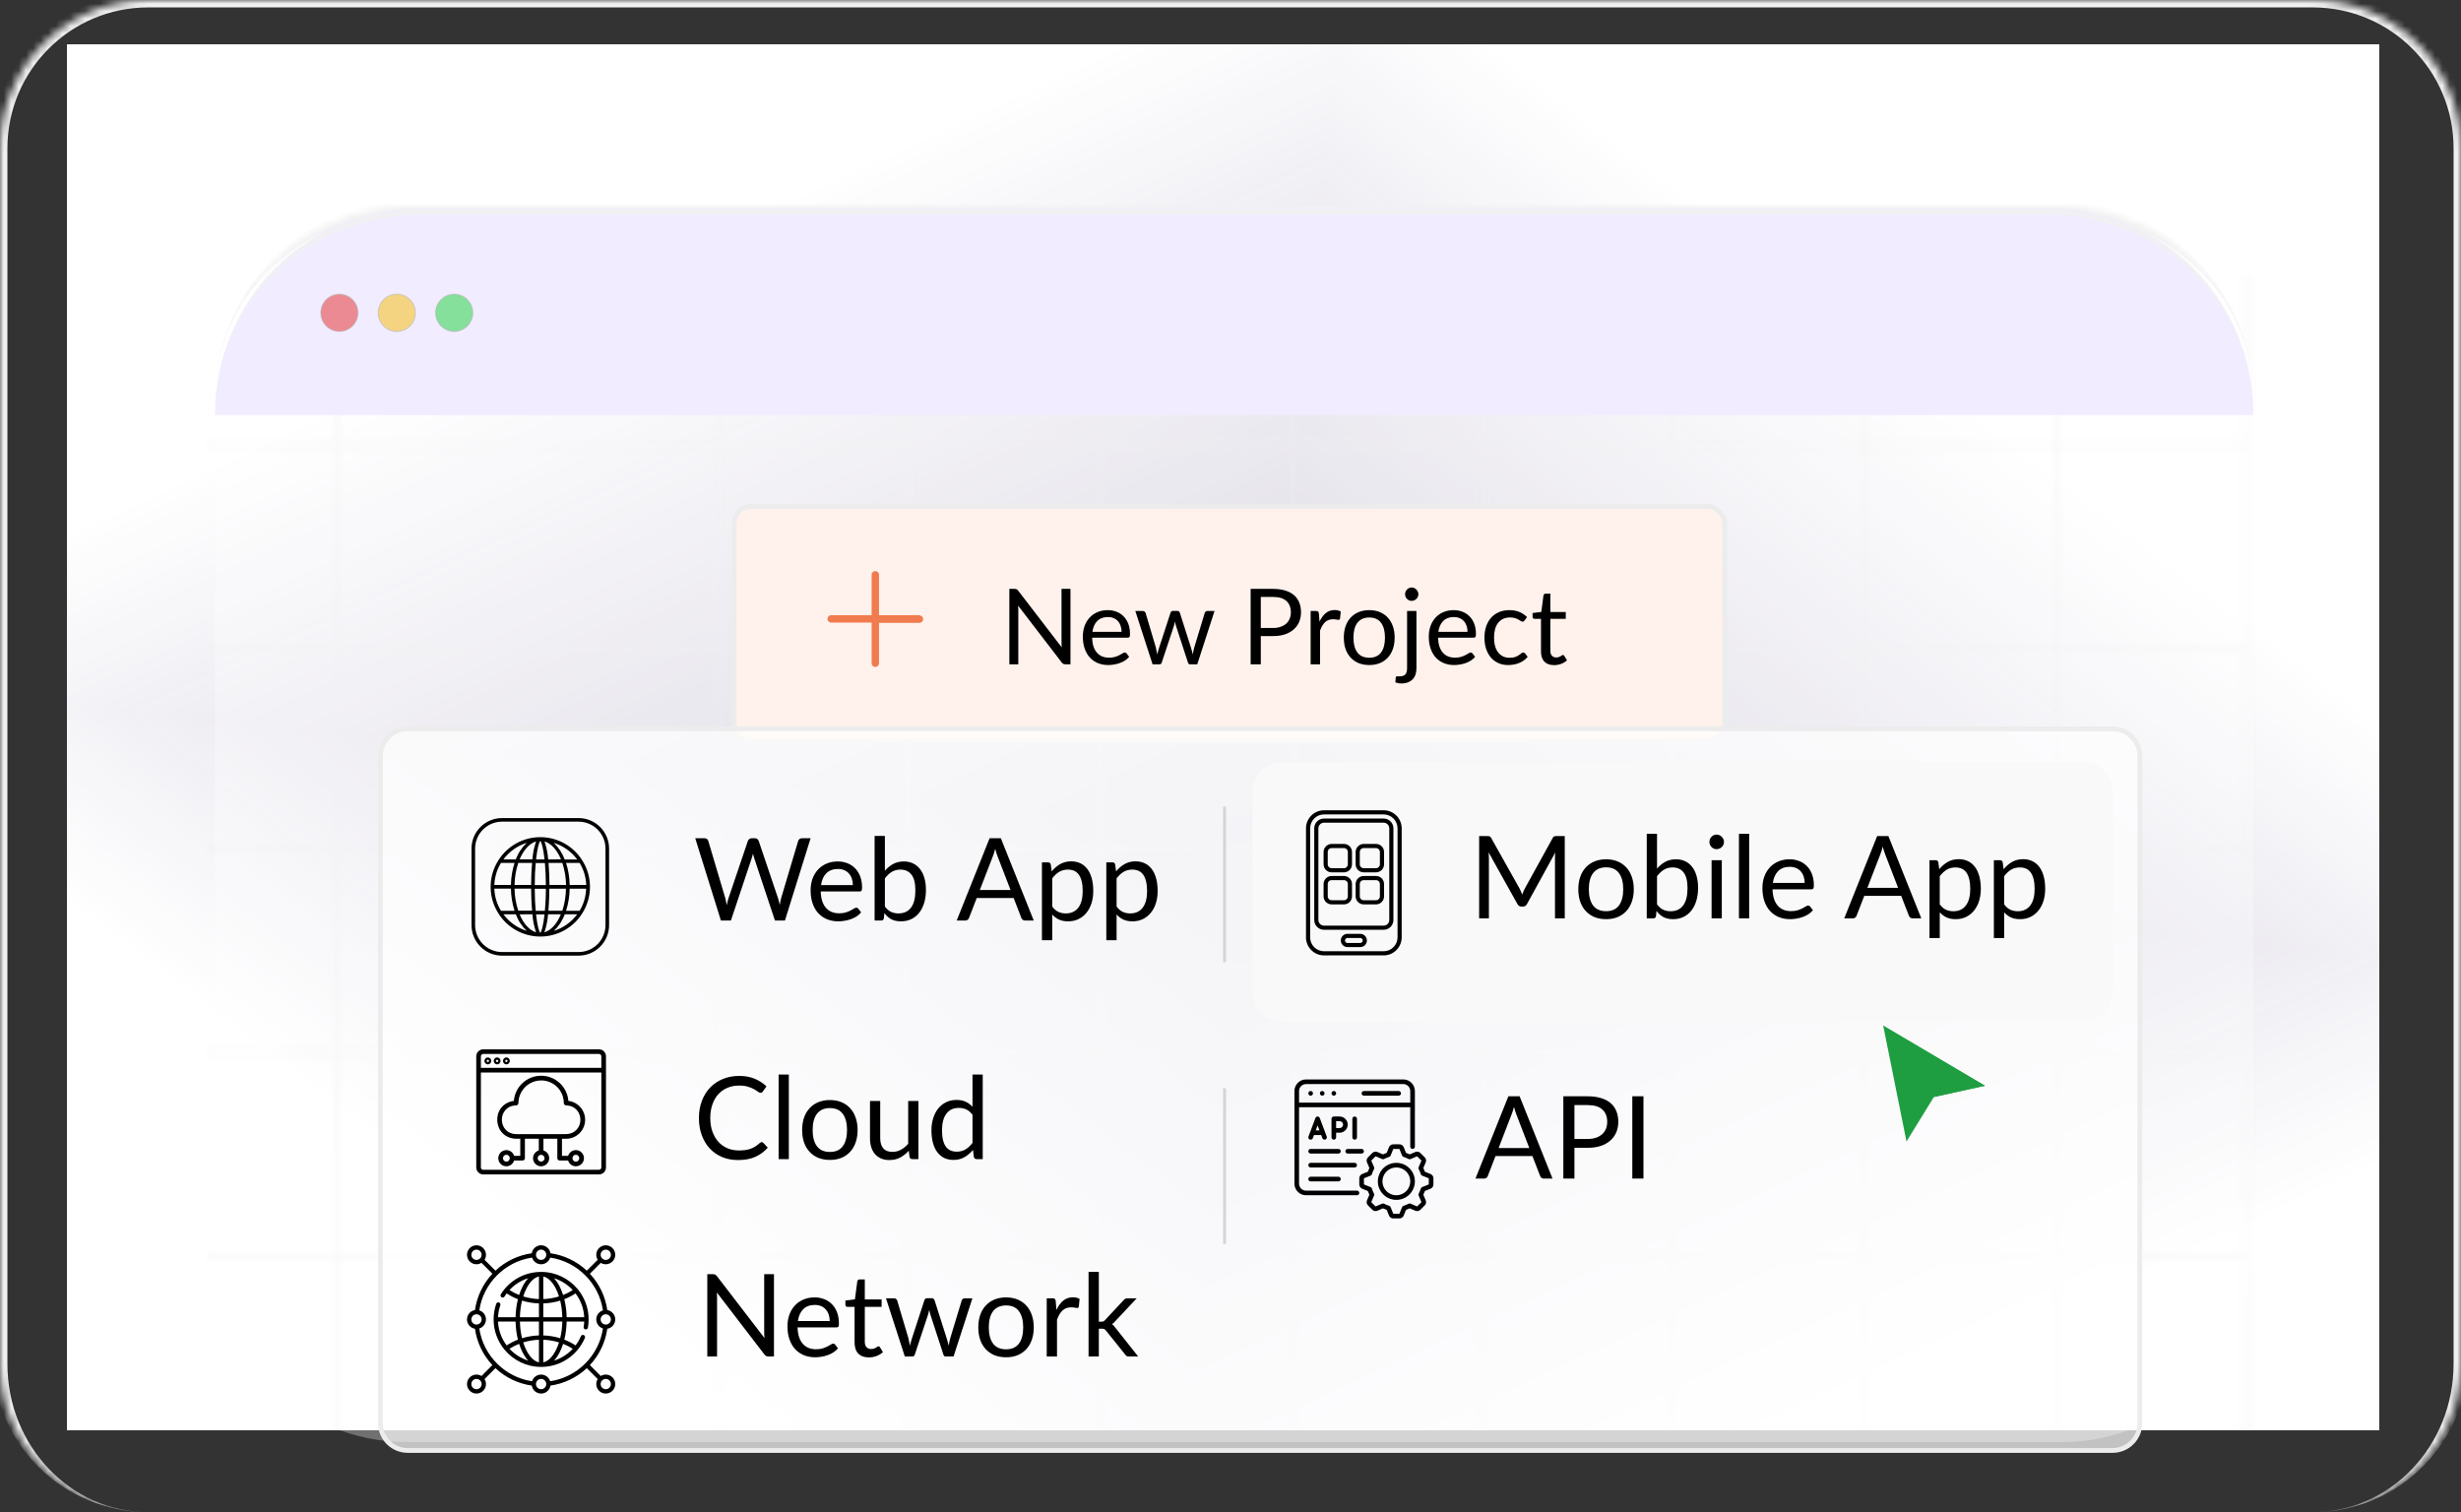
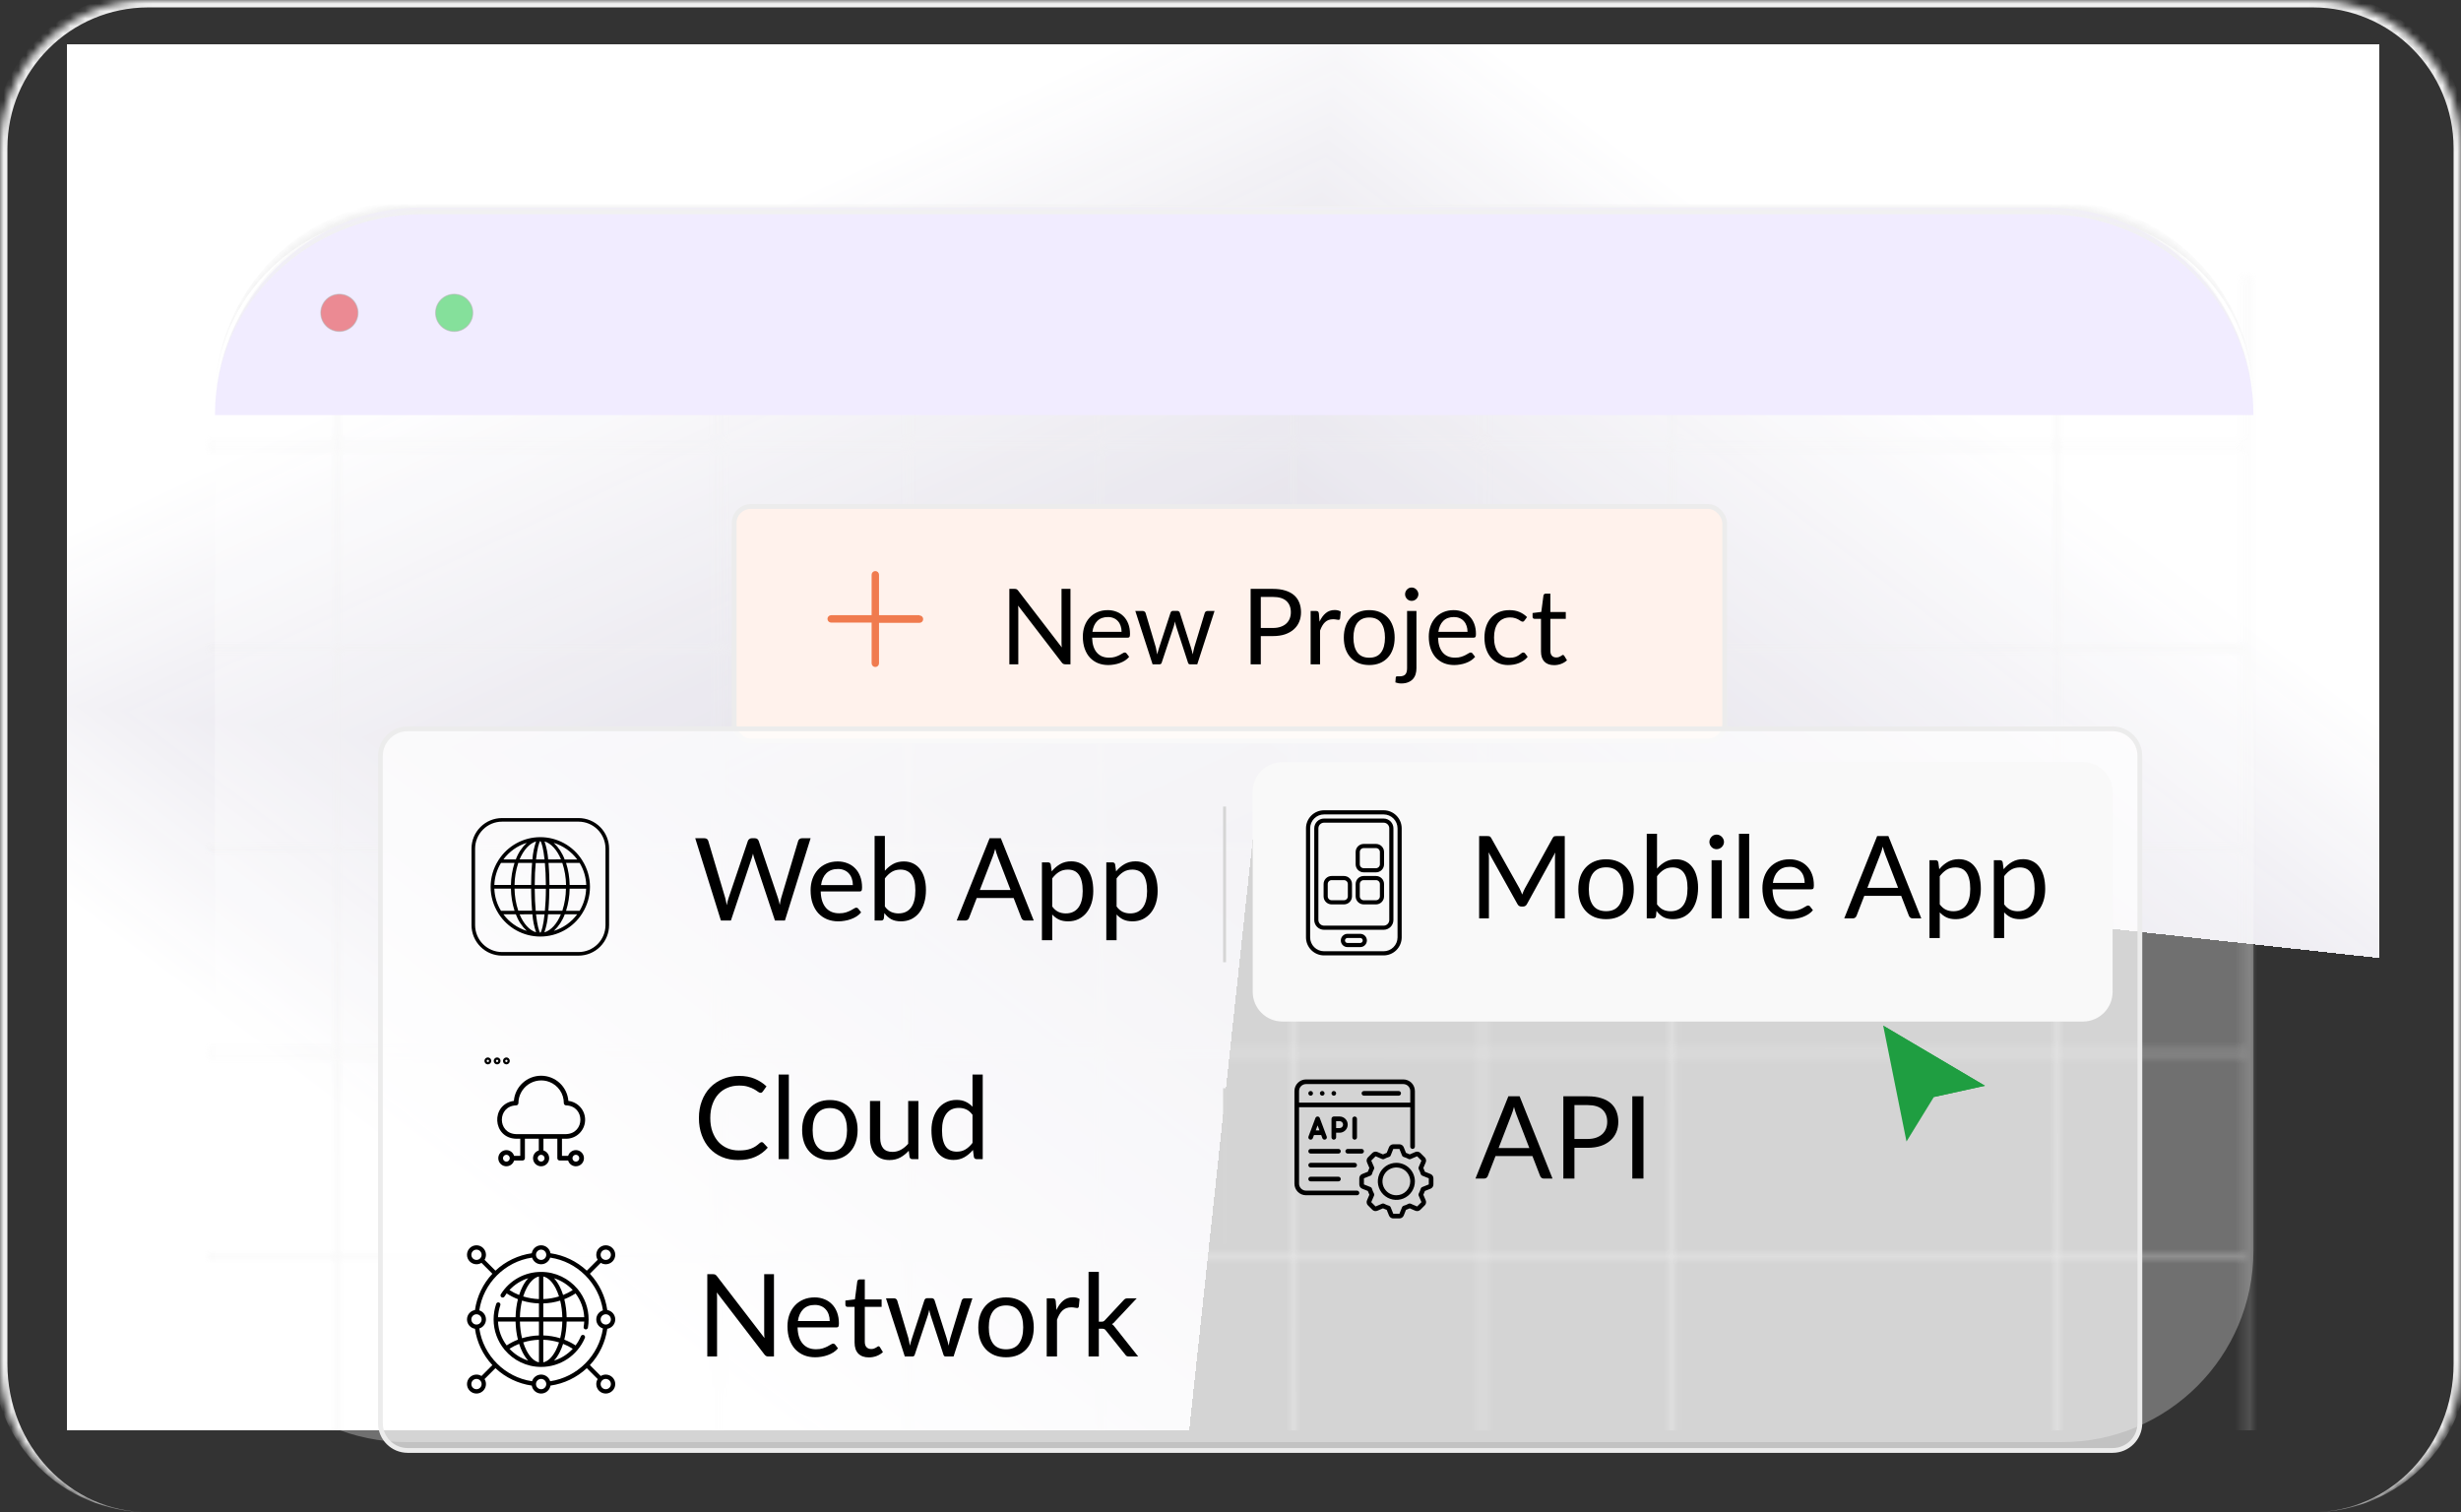
<svg xmlns="http://www.w3.org/2000/svg" width="332" height="204" viewBox="0 0 332 204" fill="none">
  <rect x="0" y="0" width="332" height="204" fill="#333333" stroke="none" />
  <mask id="path-1-inside-1_15848_5033" fill="white">
    <path d="M0 20C0 8.954 8.954 0 20 0H312C323.046 0 332 8.954 332 20V184C332 195.046 323.046 204 312 204H20C8.954 204 0 195.046 0 184V20Z" />
  </mask>
  <path d="M-1 20C-1 8.402 8.402 -1 20 -1H312C323.598 -1 333 8.402 333 20H331C331 9.507 322.493 1 312 1H20C9.507 1 1 9.507 1 20H-1ZM332 204H0H332ZM20 204C8.402 204 -1 194.598 -1 183V20C-1 8.402 8.402 -1 20 -1V1C9.507 1 1 9.507 1 20V184C1 195.046 9.507 204 20 204ZM312 -1C323.598 -1 333 8.402 333 20V183C333 194.598 323.598 204 312 204C322.493 204 331 195.046 331 184V20C331 9.507 322.493 1 312 1V-1Z" fill="#F0F0F0" mask="url(#path-1-inside-1_15848_5033)" />
  <g clip-path="url(#clip0_15848_5033)">
    <g clip-path="url(#paint0_diamond_15848_5033_clip_path)" data-figma-skip-parse="true">
      <g transform="matrix(-0.013 0.121 -0.201 -0.022 169.058 112.626)">
        <rect x="0" y="0" width="1018.7" height="849.3" fill="url(#paint0_diamond_15848_5033)" opacity="1" shape-rendering="crispEdges" />
-         <rect x="0" y="0" width="1018.7" height="849.3" transform="scale(1 -1)" fill="url(#paint0_diamond_15848_5033)" opacity="1" shape-rendering="crispEdges" />
        <rect x="0" y="0" width="1018.7" height="849.3" transform="scale(-1 1)" fill="url(#paint0_diamond_15848_5033)" opacity="1" shape-rendering="crispEdges" />
        <rect x="0" y="0" width="1018.7" height="849.3" transform="scale(-1)" fill="url(#paint0_diamond_15848_5033)" opacity="1" shape-rendering="crispEdges" />
      </g>
    </g>
    <rect width="312" height="187" transform="translate(9 6)" data-figma-gradient-fill="{&quot;type&quot;:&quot;GRADIENT_DIAMOND&quot;,&quot;stops&quot;:[{&quot;color&quot;:{&quot;r&quot;:0.94509804248809814,&quot;g&quot;:0.92549020051956177,&quot;b&quot;:1.0,&quot;a&quot;:0.80000001192092896},&quot;position&quot;:0.0},{&quot;color&quot;:{&quot;r&quot;:1.0,&quot;g&quot;:1.0,&quot;b&quot;:1.0,&quot;a&quot;:1.0},&quot;position&quot;:1.0}],&quot;stopsVar&quot;:[{&quot;color&quot;:{&quot;r&quot;:0.94509804248809814,&quot;g&quot;:0.92549020051956177,&quot;b&quot;:1.0,&quot;a&quot;:0.80000001192092896},&quot;position&quot;:0.0},{&quot;color&quot;:{&quot;r&quot;:1.0,&quot;g&quot;:1.0,&quot;b&quot;:1.0,&quot;a&quot;:1.0},&quot;position&quot;:1.0}],&quot;transform&quot;:{&quot;m00&quot;:-26.150260925292969,&quot;m01&quot;:-402.34039306640625,&quot;m02&quot;:383.30310058593750,&quot;m10&quot;:241.14633178710938,&quot;m11&quot;:-43.443393707275391,&quot;m12&quot;:13.774795532226562},&quot;opacity&quot;:1.0,&quot;blendMode&quot;:&quot;NORMAL&quot;,&quot;visible&quot;:true}" />
    <g opacity="0.52">
      <mask id="mask0_15848_5033" style="mask-type:alpha" maskUnits="userSpaceOnUse" x="28" y="37" width="276" height="211">
        <line x1="45.41" y1="37.17" x2="45.41" y2="247.983" stroke="#E7E7E7" stroke-width="0.468" />
        <line x1="302.836" y1="60.047" x2="27.998" y2="60.047" stroke="#E7E7E7" stroke-width="0.468" />
        <line x1="302.836" y1="87.374" x2="27.998" y2="87.374" stroke="#E7E7E7" stroke-width="0.468" />
        <line x1="302.836" y1="114.702" x2="27.998" y2="114.702" stroke="#E7E7E7" stroke-width="0.468" />
        <line x1="302.836" y1="142.029" x2="27.998" y2="142.029" stroke="#E7E7E7" stroke-width="0.468" />
        <line x1="302.836" y1="169.356" x2="27.998" y2="169.356" stroke="#E7E7E7" stroke-width="0.468" />
        <line x1="96.937" y1="37.17" x2="96.937" y2="247.983" stroke="#E7E7E7" stroke-width="0.468" />
        <line x1="122.711" y1="37.17" x2="122.711" y2="247.983" stroke="#E7E7E7" stroke-width="0.468" />
        <line x1="148.476" y1="37.17" x2="148.476" y2="247.983" stroke="#E7E7E7" stroke-width="0.468" />
        <line x1="174.238" y1="37.17" x2="174.238" y2="247.983" stroke="#E7E7E7" stroke-width="0.468" />
        <line x1="200.004" y1="37.17" x2="200.004" y2="247.983" stroke="#E7E7E7" stroke-width="0.468" />
        <line x1="225.773" y1="37.17" x2="225.773" y2="247.983" stroke="#E7E7E7" stroke-width="0.468" />
-         <line x1="251.535" y1="37.17" x2="251.535" y2="247.983" stroke="#E7E7E7" stroke-width="0.468" />
        <line x1="277.305" y1="37.17" x2="277.305" y2="247.983" stroke="#E7E7E7" stroke-width="0.468" />
        <line x1="303.07" y1="37.17" x2="303.07" y2="247.983" stroke="#E7E7E7" stroke-width="0.468" />
      </mask>
      <g mask="url(#mask0_15848_5033)">
        <g clip-path="url(#paint1_diamond_15848_5033_clip_path)" data-figma-skip-parse="true">
          <g transform="matrix(0 0.116 -0.15 0 171.275 141.406)">
            <rect x="0" y="0" width="1006.73" height="1005.19" fill="url(#paint1_diamond_15848_5033)" opacity="1" shape-rendering="crispEdges" />
            <rect x="0" y="0" width="1006.73" height="1005.19" transform="scale(1 -1)" fill="url(#paint1_diamond_15848_5033)" opacity="1" shape-rendering="crispEdges" />
            <rect x="0" y="0" width="1006.73" height="1005.19" transform="scale(-1 1)" fill="url(#paint1_diamond_15848_5033)" opacity="1" shape-rendering="crispEdges" />
            <rect x="0" y="0" width="1006.73" height="1005.19" transform="scale(-1)" fill="url(#paint1_diamond_15848_5033)" opacity="1" shape-rendering="crispEdges" />
          </g>
        </g>
        <rect x="20.973" y="25.459" width="300.604" height="231.894" data-figma-gradient-fill="{&quot;type&quot;:&quot;GRADIENT_DIAMOND&quot;,&quot;stops&quot;:[{&quot;color&quot;:{&quot;r&quot;:0.87071734666824341,&quot;g&quot;:0.87071734666824341,&quot;b&quot;:0.87071734666824341,&quot;a&quot;:1.0},&quot;position&quot;:0.0},{&quot;color&quot;:{&quot;r&quot;:0.92148107290267944,&quot;g&quot;:0.92148107290267944,&quot;b&quot;:0.92148107290267944,&quot;a&quot;:1.0},&quot;position&quot;:1.0}],&quot;stopsVar&quot;:[{&quot;color&quot;:{&quot;r&quot;:0.87071734666824341,&quot;g&quot;:0.87071734666824341,&quot;b&quot;:0.87071734666824341,&quot;a&quot;:1.0},&quot;position&quot;:0.0},{&quot;color&quot;:{&quot;r&quot;:0.92148107290267944,&quot;g&quot;:0.92148107290267944,&quot;b&quot;:0.92148107290267944,&quot;a&quot;:1.0},&quot;position&quot;:1.0}],&quot;transform&quot;:{&quot;m00&quot;:1.8406678159205332e-14,&quot;m01&quot;:-300.60385131835938,&quot;m02&quot;:321.57650756835938,&quot;m10&quot;:231.89442443847656,&quot;m11&quot;:1.4199439252171858e-14,&quot;m12&quot;:25.4589843750},&quot;opacity&quot;:1.0,&quot;blendMode&quot;:&quot;NORMAL&quot;,&quot;visible&quot;:true}" />
      </g>
    </g>
  </g>
  <mask id="path-19-inside-2_15848_5033" fill="white">
    <path d="M29 53.822C29 39.561 40.561 28 54.822 28H278.178C292.439 28 304 39.561 304 53.822V168.728C304 182.989 292.439 194.549 278.178 194.549H54.822C40.561 194.549 29 182.989 29 168.728V53.822Z" />
  </mask>
  <path d="M29 53.822C29 39.561 40.561 28 54.822 28H278.178C292.439 28 304 39.561 304 53.822V168.728C304 182.989 292.439 194.549 278.178 194.549H54.822C40.561 194.549 29 182.989 29 168.728V53.822Z" fill="white" fill-opacity="0.3" />
  <path d="M29 53.822C29 39.062 40.965 27.096 55.725 27.096H277.275C292.035 27.096 304 39.062 304 53.822C304 40.06 292.439 28.904 278.178 28.904H54.822C40.561 28.904 29 40.06 29 53.822ZM304 194.549H29H304ZM29 194.549V28V194.549ZM304 28V194.549V28Z" fill="#F1F1F1" mask="url(#path-19-inside-2_15848_5033)" />
  <mask id="path-21-inside-3_15848_5033" fill="white">
    <path d="M29 56C29 40.536 41.536 28 57 28H276C291.464 28 304 40.536 304 56H29Z" />
  </mask>
  <path d="M29 56C29 40.536 41.536 28 57 28H276C291.464 28 304 40.536 304 56H29Z" fill="#F1ECFF" />
  <path d="M29 56C29 40.037 41.941 27.096 57.904 27.096H275.096C291.059 27.096 304 40.037 304 56C304 41.035 291.464 28.904 276 28.904H57C41.536 28.904 29 41.035 29 56ZM304 56H29H304ZM29 56V28V56ZM304 28V56V28Z" fill="#F1F1F1" mask="url(#path-21-inside-3_15848_5033)" />
  <circle opacity="0.5" cx="45.785" cy="42.201" r="2.507" fill="#E62929" stroke="#B2B2B2" stroke-width="0.151" />
-   <circle opacity="0.5" cx="53.531" cy="42.201" r="2.507" fill="#FBBC05" stroke="#B2B2B2" stroke-width="0.151" />
  <circle opacity="0.5" cx="61.274" cy="42.201" r="2.507" fill="#1AD439" stroke="#B2B2B2" stroke-width="0.151" />
  <rect x="99.038" y="68.323" width="133.627" height="31.631" rx="2.259" fill="#FFF2EC" stroke="#ECECEC" stroke-width="0.646" />
  <path d="M144.411 79.444V89.619H143.722C143.613 89.619 143.521 89.6 143.445 89.562C143.374 89.525 143.303 89.461 143.232 89.371L137.345 81.702C137.355 81.82 137.362 81.936 137.367 82.049C137.371 82.163 137.374 82.27 137.374 82.369V89.619H136.167V79.444H136.877C136.938 79.444 136.99 79.448 137.033 79.458C137.076 79.462 137.113 79.474 137.147 79.493C137.18 79.507 137.213 79.531 137.246 79.564C137.279 79.593 137.315 79.63 137.353 79.678L143.239 87.34C143.23 87.217 143.22 87.098 143.211 86.985C143.206 86.866 143.204 86.755 143.204 86.651V79.444H144.411ZM151.307 85.238C151.307 84.944 151.264 84.677 151.179 84.436C151.098 84.189 150.978 83.979 150.817 83.803C150.66 83.624 150.469 83.486 150.241 83.392C150.014 83.292 149.756 83.243 149.467 83.243C148.861 83.243 148.381 83.42 148.026 83.775C147.676 84.125 147.458 84.613 147.373 85.238H151.307ZM152.329 88.611C152.173 88.8 151.986 88.966 151.768 89.108C151.55 89.245 151.316 89.359 151.065 89.449C150.819 89.539 150.563 89.605 150.298 89.647C150.033 89.695 149.77 89.719 149.51 89.719C149.013 89.719 148.554 89.636 148.132 89.47C147.716 89.3 147.354 89.053 147.046 88.731C146.743 88.405 146.506 88.002 146.336 87.524C146.165 87.046 146.08 86.497 146.08 85.877C146.08 85.375 146.156 84.906 146.307 84.471C146.464 84.035 146.686 83.659 146.975 83.342C147.264 83.02 147.616 82.769 148.033 82.589C148.45 82.405 148.918 82.312 149.439 82.312C149.87 82.312 150.267 82.386 150.632 82.532C151.001 82.674 151.318 82.883 151.583 83.157C151.853 83.427 152.064 83.763 152.215 84.166C152.367 84.563 152.443 85.018 152.443 85.529C152.443 85.728 152.421 85.86 152.379 85.927C152.336 85.993 152.256 86.026 152.137 86.026H147.33C147.344 86.481 147.406 86.876 147.515 87.212C147.628 87.548 147.784 87.83 147.983 88.057C148.182 88.279 148.419 88.448 148.693 88.561C148.968 88.67 149.276 88.724 149.617 88.724C149.934 88.724 150.206 88.689 150.433 88.618C150.665 88.542 150.864 88.462 151.03 88.376C151.195 88.291 151.333 88.213 151.441 88.142C151.555 88.066 151.652 88.028 151.733 88.028C151.837 88.028 151.917 88.069 151.974 88.149L152.329 88.611ZM163.846 82.426L161.517 89.619H160.516C160.392 89.619 160.307 89.539 160.26 89.378L158.669 84.499C158.631 84.391 158.601 84.282 158.577 84.173C158.553 84.059 158.53 83.948 158.506 83.839C158.482 83.948 158.459 84.059 158.435 84.173C158.411 84.282 158.381 84.393 158.343 84.507L156.724 89.378C156.681 89.539 156.586 89.619 156.44 89.619H155.488L153.159 82.426H154.153C154.253 82.426 154.335 82.452 154.402 82.504C154.473 82.556 154.52 82.618 154.544 82.689L155.921 87.318C156.002 87.659 156.066 87.981 156.113 88.284C156.156 88.128 156.198 87.969 156.241 87.808C156.288 87.647 156.338 87.484 156.39 87.318L157.91 82.66C157.933 82.589 157.973 82.53 158.03 82.483C158.092 82.435 158.165 82.412 158.25 82.412H158.804C158.899 82.412 158.977 82.435 159.039 82.483C159.1 82.53 159.143 82.589 159.166 82.66L160.65 87.318C160.703 87.484 160.75 87.647 160.792 87.808C160.835 87.969 160.875 88.128 160.913 88.284C160.937 88.128 160.965 87.972 160.998 87.816C161.036 87.654 161.077 87.489 161.119 87.318L162.525 82.689C162.549 82.613 162.594 82.551 162.66 82.504C162.726 82.452 162.804 82.426 162.894 82.426H163.846ZM171.721 84.719C172.114 84.719 172.459 84.667 172.758 84.563C173.061 84.459 173.314 84.315 173.517 84.13C173.726 83.941 173.882 83.716 173.986 83.456C174.09 83.195 174.142 82.909 174.142 82.596C174.142 81.948 173.941 81.441 173.539 81.077C173.141 80.712 172.535 80.53 171.721 80.53H170.088V84.719H171.721ZM171.721 79.444C172.365 79.444 172.923 79.519 173.397 79.671C173.875 79.817 174.27 80.028 174.583 80.303C174.895 80.577 175.127 80.909 175.279 81.297C175.435 81.685 175.513 82.118 175.513 82.596C175.513 83.07 175.43 83.503 175.264 83.896C175.099 84.289 174.855 84.627 174.533 84.911C174.216 85.195 173.82 85.418 173.347 85.579C172.878 85.735 172.336 85.813 171.721 85.813H170.088V89.619H168.717V79.444H171.721ZM178.01 83.867C178.237 83.375 178.516 82.992 178.848 82.717C179.179 82.438 179.584 82.298 180.062 82.298C180.213 82.298 180.358 82.315 180.495 82.348C180.637 82.381 180.763 82.433 180.872 82.504L180.779 83.448C180.751 83.567 180.68 83.626 180.566 83.626C180.5 83.626 180.403 83.612 180.275 83.583C180.147 83.555 180.003 83.541 179.842 83.541C179.615 83.541 179.411 83.574 179.231 83.64C179.056 83.706 178.897 83.806 178.755 83.938C178.618 84.066 178.493 84.227 178.379 84.421C178.27 84.611 178.171 84.828 178.081 85.075V89.619H176.81V82.426H177.534C177.671 82.426 177.766 82.452 177.818 82.504C177.87 82.556 177.906 82.646 177.925 82.774L178.01 83.867ZM184.724 82.312C185.249 82.312 185.723 82.4 186.144 82.575C186.565 82.75 186.925 82.999 187.223 83.321C187.522 83.642 187.749 84.033 187.905 84.492C188.066 84.947 188.146 85.456 188.146 86.019C188.146 86.587 188.066 87.098 187.905 87.553C187.749 88.007 187.522 88.395 187.223 88.717C186.925 89.039 186.565 89.288 186.144 89.463C185.723 89.633 185.249 89.719 184.724 89.719C184.194 89.719 183.715 89.633 183.289 89.463C182.868 89.288 182.508 89.039 182.21 88.717C181.912 88.395 181.682 88.007 181.521 87.553C181.365 87.098 181.287 86.587 181.287 86.019C181.287 85.456 181.365 84.947 181.521 84.492C181.682 84.033 181.912 83.642 182.21 83.321C182.508 82.999 182.868 82.75 183.289 82.575C183.715 82.4 184.194 82.312 184.724 82.312ZM184.724 88.731C185.434 88.731 185.964 88.495 186.314 88.021C186.665 87.543 186.84 86.878 186.84 86.026C186.84 85.169 186.665 84.502 186.314 84.024C185.964 83.546 185.434 83.306 184.724 83.306C184.364 83.306 184.049 83.368 183.779 83.491C183.514 83.614 183.292 83.792 183.112 84.024C182.937 84.256 182.804 84.542 182.714 84.883C182.629 85.219 182.586 85.6 182.586 86.026C182.586 86.878 182.762 87.543 183.112 88.021C183.467 88.495 184.004 88.731 184.724 88.731ZM191.085 82.426V90.152C191.085 90.441 191.047 90.708 190.971 90.954C190.895 91.205 190.774 91.423 190.609 91.607C190.443 91.792 190.23 91.936 189.97 92.041C189.714 92.149 189.406 92.204 189.047 92.204C188.895 92.204 188.755 92.192 188.628 92.168C188.5 92.145 188.372 92.109 188.244 92.062L188.294 91.38C188.303 91.338 188.32 91.304 188.344 91.281C188.363 91.262 188.391 91.25 188.429 91.245C188.467 91.24 188.516 91.238 188.578 91.238C188.635 91.243 188.708 91.245 188.798 91.245C189.167 91.245 189.43 91.158 189.586 90.983C189.742 90.812 189.821 90.535 189.821 90.152V82.426H191.085ZM191.347 80.168C191.347 80.291 191.321 80.407 191.269 80.516C191.222 80.62 191.156 80.715 191.07 80.8C190.99 80.88 190.895 80.944 190.786 80.992C190.677 81.039 190.561 81.062 190.438 81.062C190.315 81.062 190.199 81.039 190.09 80.992C189.986 80.944 189.894 80.88 189.813 80.8C189.733 80.715 189.669 80.62 189.622 80.516C189.574 80.407 189.551 80.291 189.551 80.168C189.551 80.045 189.574 79.929 189.622 79.82C189.669 79.706 189.733 79.609 189.813 79.529C189.894 79.444 189.986 79.377 190.09 79.33C190.199 79.282 190.315 79.259 190.438 79.259C190.561 79.259 190.677 79.282 190.786 79.33C190.895 79.377 190.99 79.444 191.07 79.529C191.156 79.609 191.222 79.706 191.269 79.82C191.321 79.929 191.347 80.045 191.347 80.168ZM197.976 85.238C197.976 84.944 197.933 84.677 197.848 84.436C197.767 84.189 197.647 83.979 197.486 83.803C197.33 83.624 197.138 83.486 196.911 83.392C196.683 83.292 196.425 83.243 196.137 83.243C195.531 83.243 195.05 83.42 194.695 83.775C194.345 84.125 194.127 84.613 194.042 85.238H197.976ZM198.998 88.611C198.842 88.8 198.655 88.966 198.437 89.108C198.22 89.245 197.985 89.359 197.734 89.449C197.488 89.539 197.233 89.605 196.967 89.647C196.702 89.695 196.44 89.719 196.179 89.719C195.682 89.719 195.223 89.636 194.802 89.47C194.385 89.3 194.023 89.053 193.715 88.731C193.412 88.405 193.176 88.002 193.005 87.524C192.835 87.046 192.749 86.497 192.749 85.877C192.749 85.375 192.825 84.906 192.977 84.471C193.133 84.035 193.355 83.659 193.644 83.342C193.933 83.02 194.286 82.769 194.702 82.589C195.119 82.405 195.588 82.312 196.108 82.312C196.539 82.312 196.937 82.386 197.301 82.532C197.67 82.674 197.988 82.883 198.253 83.157C198.523 83.427 198.733 83.763 198.885 84.166C199.036 84.563 199.112 85.018 199.112 85.529C199.112 85.728 199.091 85.86 199.048 85.927C199.005 85.993 198.925 86.026 198.807 86.026H193.999C194.013 86.481 194.075 86.876 194.184 87.212C194.298 87.548 194.454 87.83 194.653 88.057C194.851 88.279 195.088 88.448 195.363 88.561C195.637 88.67 195.945 88.724 196.286 88.724C196.603 88.724 196.875 88.689 197.102 88.618C197.334 88.542 197.533 88.462 197.699 88.376C197.865 88.291 198.002 88.213 198.111 88.142C198.224 88.066 198.321 88.028 198.402 88.028C198.506 88.028 198.586 88.069 198.643 88.149L198.998 88.611ZM205.671 83.704C205.633 83.756 205.595 83.796 205.557 83.825C205.519 83.853 205.467 83.867 205.401 83.867C205.33 83.867 205.252 83.839 205.166 83.782C205.081 83.721 204.975 83.654 204.847 83.583C204.724 83.512 204.57 83.448 204.385 83.392C204.205 83.33 203.983 83.299 203.718 83.299C203.363 83.299 203.05 83.363 202.781 83.491C202.511 83.614 202.284 83.794 202.099 84.031C201.919 84.267 201.782 84.554 201.687 84.89C201.597 85.226 201.552 85.602 201.552 86.019C201.552 86.454 201.602 86.843 201.701 87.183C201.801 87.52 201.94 87.804 202.12 88.036C202.305 88.263 202.525 88.438 202.781 88.561C203.041 88.679 203.332 88.739 203.654 88.739C203.962 88.739 204.215 88.703 204.414 88.632C204.613 88.556 204.776 88.474 204.904 88.384C205.036 88.294 205.145 88.213 205.23 88.142C205.32 88.066 205.408 88.028 205.493 88.028C205.597 88.028 205.678 88.069 205.735 88.149L206.09 88.611C205.933 88.805 205.756 88.971 205.557 89.108C205.358 89.245 205.143 89.361 204.911 89.456C204.684 89.546 204.445 89.612 204.194 89.655C203.943 89.697 203.687 89.719 203.427 89.719C202.977 89.719 202.558 89.636 202.17 89.47C201.786 89.304 201.453 89.065 201.169 88.753C200.885 88.436 200.662 88.047 200.501 87.588C200.34 87.129 200.26 86.606 200.26 86.019C200.26 85.484 200.333 84.989 200.48 84.535C200.631 84.08 200.849 83.69 201.133 83.363C201.422 83.032 201.775 82.774 202.191 82.589C202.613 82.405 203.095 82.312 203.64 82.312C204.146 82.312 204.591 82.395 204.975 82.561C205.363 82.722 205.706 82.951 206.004 83.25L205.671 83.704ZM209.655 89.733C209.087 89.733 208.649 89.574 208.341 89.257C208.038 88.94 207.887 88.483 207.887 87.886V83.484H207.02C206.945 83.484 206.881 83.463 206.829 83.42C206.777 83.373 206.751 83.302 206.751 83.207V82.703L207.929 82.554L208.22 80.331C208.235 80.26 208.265 80.203 208.313 80.161C208.365 80.113 208.431 80.09 208.512 80.09H209.151V82.568H211.231V83.484H209.151V87.801C209.151 88.104 209.224 88.329 209.371 88.476C209.518 88.623 209.707 88.696 209.939 88.696C210.071 88.696 210.185 88.679 210.28 88.646C210.379 88.608 210.464 88.568 210.535 88.526C210.606 88.483 210.666 88.445 210.713 88.412C210.765 88.374 210.81 88.355 210.848 88.355C210.914 88.355 210.973 88.395 211.025 88.476L211.395 89.079C211.177 89.283 210.914 89.444 210.606 89.562C210.299 89.676 209.981 89.733 209.655 89.733Z" fill="black" />
  <path d="M124.041 82.994H118.583V77.537C118.583 77.405 118.531 77.278 118.437 77.184C118.344 77.091 118.217 77.038 118.084 77.038C117.952 77.038 117.825 77.091 117.731 77.184C117.638 77.278 117.585 77.405 117.585 77.537V82.994H112.128C111.996 82.994 111.869 83.047 111.775 83.141C111.681 83.234 111.629 83.361 111.629 83.493C111.629 83.626 111.681 83.753 111.775 83.846C111.869 83.94 111.996 83.993 112.128 83.993H117.585V89.483C117.585 89.615 117.638 89.742 117.731 89.836C117.825 89.93 117.952 89.982 118.084 89.982C118.217 89.982 118.344 89.93 118.437 89.836C118.531 89.742 118.583 89.615 118.583 89.483V84.026H124.041C124.173 84.026 124.3 83.973 124.394 83.88C124.487 83.786 124.54 83.659 124.54 83.527C124.54 83.394 124.487 83.267 124.394 83.174C124.3 83.08 124.173 83.028 124.041 83.028V82.994Z" fill="#F07B4E" />
  <path d="M55 98.323H285C287.031 98.323 288.677 99.969 288.677 102V192C288.677 194.031 287.031 195.677 285 195.677H55C52.969 195.677 51.323 194.031 51.323 192V102C51.323 99.969 52.969 98.323 55 98.323Z" fill="white" fill-opacity="0.7" stroke="#ECECEC" stroke-width="0.646" />
  <g clip-path="url(#clip1_15848_5033)">
    <path d="M81.925 179.263C82.534 179.165 83 178.636 83 178C83 177.364 82.534 176.835 81.925 176.737C81.668 174.91 80.843 173.189 79.577 171.837L81.047 170.367C81.243 170.488 81.474 170.559 81.721 170.559C82.426 170.559 83 169.985 83 169.279C83 168.574 82.426 168 81.721 168C81.015 168 80.441 168.574 80.441 169.279C80.441 169.526 80.511 169.757 80.633 169.953L79.163 171.423C77.811 170.157 76.09 169.332 74.263 169.075C74.165 168.466 73.636 168 73 168C72.364 168 71.835 168.466 71.737 169.075C69.91 169.332 68.189 170.157 66.837 171.423L65.367 169.953C65.489 169.757 65.559 169.526 65.559 169.279C65.559 168.574 64.985 168 64.279 168C63.574 168 63 168.574 63 169.279C63 169.985 63.574 170.559 64.279 170.559C64.526 170.559 64.757 170.488 64.953 170.367L66.423 171.837C65.157 173.189 64.332 174.91 64.075 176.737C63.466 176.835 63 177.364 63 178C63 178.636 63.466 179.165 64.075 179.263C64.332 181.09 65.157 182.811 66.423 184.163L64.953 185.633C64.757 185.512 64.526 185.441 64.279 185.441C63.574 185.441 63 186.015 63 186.721C63 187.426 63.574 188 64.279 188C64.985 188 65.559 187.426 65.559 186.721C65.559 186.474 65.489 186.243 65.367 186.047L66.837 184.577C68.189 185.843 69.91 186.668 71.737 186.925C71.835 187.534 72.364 188 73 188C73.636 188 74.165 187.534 74.263 186.925C76.09 186.668 77.811 185.843 79.163 184.577L80.633 186.047C80.511 186.243 80.441 186.474 80.441 186.721C80.441 187.426 81.015 188 81.721 188C82.426 188 83 187.426 83 186.721C83 186.015 82.426 185.441 81.721 185.441C81.474 185.441 81.243 185.512 81.047 185.633L79.577 184.163C80.843 182.811 81.668 181.09 81.925 179.263ZM73 185.441C72.427 185.441 71.941 185.819 71.779 186.339C68.127 185.807 65.194 182.873 64.661 179.221C65.181 179.059 65.559 178.573 65.559 178C65.559 177.427 65.181 176.941 64.661 176.779C65.194 173.127 68.127 170.193 71.779 169.661C71.941 170.181 72.427 170.559 73 170.559C73.573 170.559 74.059 170.181 74.221 169.661C77.873 170.193 80.807 173.127 81.339 176.779C80.819 176.941 80.441 177.427 80.441 178C80.441 178.573 80.819 179.059 81.339 179.221C80.807 182.873 77.873 185.807 74.221 186.339C74.059 185.819 73.573 185.441 73 185.441ZM82.414 178C82.414 178.382 82.103 178.694 81.721 178.694C81.338 178.694 81.027 178.382 81.027 178C81.027 177.618 81.338 177.306 81.721 177.306C82.103 177.306 82.414 177.618 82.414 178ZM81.721 168.586C82.103 168.586 82.414 168.897 82.414 169.279C82.414 169.662 82.103 169.973 81.721 169.973C81.338 169.973 81.027 169.662 81.027 169.279C81.027 168.897 81.338 168.586 81.721 168.586ZM73 168.586C73.382 168.586 73.694 168.897 73.694 169.279C73.694 169.662 73.382 169.973 73 169.973C72.618 169.973 72.306 169.662 72.306 169.279C72.306 168.897 72.618 168.586 73 168.586ZM63.586 169.279C63.586 168.897 63.897 168.586 64.279 168.586C64.662 168.586 64.973 168.897 64.973 169.279C64.973 169.662 64.662 169.973 64.279 169.973C63.897 169.973 63.586 169.662 63.586 169.279ZM63.586 178C63.586 177.618 63.897 177.306 64.279 177.306C64.662 177.306 64.973 177.618 64.973 178C64.973 178.382 64.662 178.694 64.279 178.694C63.897 178.694 63.586 178.382 63.586 178ZM64.279 187.414C63.897 187.414 63.586 187.103 63.586 186.721C63.586 186.338 63.897 186.027 64.279 186.027C64.662 186.027 64.973 186.338 64.973 186.721C64.973 187.103 64.662 187.414 64.279 187.414ZM73 187.414C72.618 187.414 72.306 187.103 72.306 186.721C72.306 186.338 72.618 186.027 73 186.027C73.382 186.027 73.694 186.338 73.694 186.721C73.694 187.103 73.382 187.414 73 187.414ZM82.414 186.721C82.414 187.103 82.103 187.414 81.721 187.414C81.338 187.414 81.027 187.103 81.027 186.721C81.027 186.338 81.338 186.027 81.721 186.027C82.103 186.027 82.414 186.338 82.414 186.721Z" fill="black" />
    <path d="M78.75 180.109C78.601 180.046 78.429 180.115 78.366 180.264C78.175 180.715 77.933 181.132 77.647 181.51C77.177 181.198 76.666 180.937 76.128 180.729C76.316 179.973 76.425 179.148 76.445 178.293H78.815C78.803 178.532 78.777 178.771 78.736 179.005C78.708 179.164 78.815 179.316 78.974 179.344C78.991 179.347 79.008 179.348 79.025 179.348C79.165 179.348 79.288 179.248 79.313 179.105C79.376 178.743 79.408 178.371 79.408 178C79.408 176.46 78.862 175.045 77.954 173.939C77.95 173.934 77.947 173.928 77.944 173.923C77.931 173.906 77.916 173.89 77.901 173.876C76.724 172.48 74.964 171.591 72.999 171.591C70.777 171.591 68.745 172.717 67.564 174.602C67.478 174.739 67.519 174.92 67.656 175.006C67.794 175.092 67.975 175.05 68.06 174.913C68.152 174.767 68.249 174.626 68.352 174.49C68.822 174.802 69.332 175.063 69.871 175.271C69.682 176.027 69.573 176.852 69.553 177.707H67.183C67.211 177.153 67.316 176.61 67.497 176.088C67.55 175.935 67.469 175.768 67.316 175.715C67.163 175.662 66.996 175.743 66.943 175.896C66.709 176.571 66.59 177.279 66.59 178C66.59 179.54 67.136 180.955 68.044 182.061C68.048 182.066 68.051 182.072 68.055 182.077C68.067 182.094 68.082 182.11 68.097 182.124C69.274 183.52 71.034 184.409 72.999 184.409C75.582 184.409 77.9 182.872 78.905 180.492C78.968 180.343 78.899 180.172 78.75 180.109ZM75.572 180.537C74.844 180.313 74.075 180.184 73.292 180.159V178.293H75.859C75.84 179.082 75.742 179.841 75.572 180.537ZM67.183 178.293H69.553C69.573 179.148 69.682 179.973 69.871 180.729C69.333 180.936 68.824 181.197 68.354 181.508C67.67 180.605 67.243 179.496 67.183 178.293ZM70.139 178.293H72.706V180.159C71.923 180.184 71.154 180.313 70.426 180.537C70.257 179.841 70.158 179.082 70.139 178.293ZM72.706 180.745V183.791C72.085 183.658 71.497 183.101 71.027 182.19C70.856 181.858 70.708 181.492 70.584 181.101C71.261 180.892 71.977 180.77 72.706 180.745ZM73.292 183.791V180.745C74.021 180.77 74.737 180.892 75.414 181.101C75.29 181.492 75.142 181.858 74.971 182.19C74.501 183.101 73.913 183.658 73.292 183.791ZM74.971 173.81C75.142 174.142 75.29 174.508 75.414 174.899C74.737 175.108 74.021 175.23 73.292 175.255V172.209C73.913 172.342 74.501 172.899 74.971 173.81ZM72.706 172.209V175.255C71.977 175.23 71.261 175.108 70.584 174.899C70.708 174.508 70.856 174.142 71.027 173.81C71.497 172.899 72.085 172.342 72.706 172.209ZM73.292 175.841C74.075 175.816 74.844 175.687 75.572 175.463C75.742 176.159 75.84 176.918 75.859 177.707H73.292V175.841ZM78.815 177.707H76.445C76.425 176.852 76.316 176.027 76.128 175.271C76.665 175.063 77.174 174.803 77.644 174.492C78.328 175.395 78.755 176.504 78.815 177.707ZM77.264 174.04C76.86 174.302 76.425 174.524 75.967 174.705C75.834 174.288 75.675 173.897 75.492 173.541C75.266 173.105 75.013 172.737 74.738 172.442C75.716 172.749 76.583 173.307 77.264 174.04ZM68.73 174.038C69.424 173.287 70.296 172.739 71.263 172.439C70.987 172.734 70.732 173.103 70.507 173.541C70.323 173.897 70.164 174.288 70.031 174.705C69.571 174.524 69.135 174.301 68.73 174.038ZM70.426 175.463C71.154 175.687 71.923 175.816 72.706 175.841V177.707H70.139C70.158 176.918 70.257 176.159 70.426 175.463ZM68.734 181.96C69.138 181.698 69.573 181.476 70.031 181.295C70.164 181.712 70.323 182.103 70.507 182.459C70.732 182.895 70.985 183.263 71.26 183.558C70.282 183.251 69.415 182.693 68.734 181.96ZM74.737 183.559C75.013 183.264 75.266 182.896 75.492 182.459C75.675 182.103 75.834 181.712 75.967 181.295C76.427 181.476 76.863 181.699 77.268 181.962C76.579 182.705 75.707 183.257 74.737 183.559Z" fill="black" />
  </g>
  <path d="M169 106.811C169 104.601 170.791 102.811 173 102.811H281C283.209 102.811 285 104.601 285 106.811V133.811C285 136.02 283.209 137.811 281 137.811H173C170.791 137.811 169 136.02 169 133.811V106.811Z" fill="#F9F9F9" />
  <path d="M267.779 146.476L260.887 147.993L260.884 147.998L257.195 153.999L254.055 138.382L254.052 138.368L267.779 146.476Z" fill="#1F9E41" />
  <path d="M267.778 146.476L260.886 147.993L260.883 147.998L254.054 138.381L254.051 138.368L267.778 146.476Z" fill="#1F9E41" />
  <line x1="165.2" y1="108.811" x2="165.2" y2="129.811" stroke="#D5D5D5" stroke-width="0.4" />
  <line x1="165.2" y1="146.812" x2="165.2" y2="167.812" stroke="#D5D5D5" stroke-width="0.4" />
  <path d="M109.354 113.087L105.891 124.188H104.543L101.731 115.721C101.705 115.638 101.679 115.55 101.654 115.457C101.633 115.364 101.61 115.266 101.584 115.163C101.558 115.266 101.532 115.364 101.506 115.457C101.481 115.55 101.455 115.638 101.429 115.721L98.602 124.188H97.254L93.791 113.087H95.038C95.172 113.087 95.283 113.12 95.371 113.187C95.464 113.255 95.524 113.34 95.549 113.443L97.842 121.159C97.879 121.298 97.912 121.448 97.943 121.608C97.979 121.768 98.013 121.938 98.044 122.119C98.08 121.938 98.116 121.768 98.152 121.608C98.194 121.443 98.237 121.293 98.284 121.159L100.894 113.443C100.925 113.355 100.985 113.275 101.073 113.203C101.166 113.126 101.277 113.087 101.406 113.087H101.84C101.974 113.087 102.082 113.12 102.165 113.187C102.247 113.255 102.309 113.34 102.351 113.443L104.954 121.159C105 121.293 105.041 121.437 105.078 121.592C105.119 121.747 105.158 121.91 105.194 122.08C105.22 121.91 105.248 121.747 105.279 121.592C105.31 121.437 105.344 121.293 105.38 121.159L107.68 113.443C107.706 113.35 107.763 113.268 107.851 113.195C107.944 113.123 108.055 113.087 108.184 113.087H109.354ZM115.055 119.408C115.055 119.088 115.009 118.796 114.916 118.533C114.828 118.264 114.696 118.034 114.521 117.843C114.35 117.647 114.141 117.497 113.893 117.394C113.645 117.285 113.364 117.231 113.049 117.231C112.388 117.231 111.864 117.425 111.476 117.812C111.094 118.194 110.857 118.726 110.764 119.408H115.055ZM116.171 123.087C116 123.294 115.796 123.475 115.559 123.63C115.321 123.78 115.066 123.903 114.792 124.002C114.523 124.1 114.244 124.172 113.955 124.218C113.666 124.27 113.379 124.296 113.095 124.296C112.553 124.296 112.052 124.206 111.593 124.025C111.138 123.839 110.743 123.57 110.407 123.219C110.077 122.863 109.819 122.424 109.633 121.902C109.447 121.381 109.354 120.782 109.354 120.105C109.354 119.558 109.436 119.046 109.602 118.571C109.772 118.096 110.015 117.686 110.33 117.34C110.645 116.988 111.03 116.715 111.484 116.518C111.939 116.317 112.45 116.216 113.018 116.216C113.488 116.216 113.922 116.296 114.319 116.457C114.722 116.611 115.068 116.839 115.357 117.138C115.652 117.433 115.882 117.799 116.047 118.238C116.212 118.672 116.295 119.168 116.295 119.726C116.295 119.942 116.271 120.087 116.225 120.159C116.178 120.232 116.091 120.268 115.962 120.268H110.717C110.733 120.764 110.8 121.195 110.919 121.561C111.043 121.928 111.213 122.235 111.43 122.483C111.647 122.726 111.905 122.909 112.205 123.033C112.504 123.152 112.84 123.211 113.212 123.211C113.558 123.211 113.855 123.173 114.102 123.095C114.355 123.013 114.572 122.925 114.753 122.832C114.934 122.739 115.084 122.654 115.202 122.576C115.326 122.494 115.432 122.452 115.52 122.452C115.634 122.452 115.721 122.496 115.783 122.584L116.171 123.087ZM119.375 122.297C119.628 122.638 119.904 122.878 120.204 123.018C120.509 123.157 120.842 123.227 121.203 123.227C121.942 123.227 122.507 122.966 122.9 122.445C123.292 121.923 123.488 121.146 123.488 120.113C123.488 119.152 123.313 118.447 122.962 117.998C122.616 117.544 122.12 117.316 121.474 117.316C121.025 117.316 120.633 117.42 120.297 117.626C119.966 117.833 119.659 118.125 119.375 118.502V122.297ZM119.375 117.471C119.706 117.089 120.077 116.784 120.49 116.557C120.909 116.33 121.389 116.216 121.931 116.216C122.391 116.216 122.804 116.304 123.171 116.48C123.543 116.655 123.858 116.911 124.116 117.247C124.374 117.577 124.57 117.98 124.705 118.455C124.844 118.93 124.914 119.465 124.914 120.059C124.914 120.694 124.836 121.272 124.681 121.794C124.526 122.315 124.302 122.762 124.007 123.134C123.718 123.501 123.364 123.787 122.946 123.994C122.528 124.195 122.058 124.296 121.536 124.296C121.02 124.296 120.583 124.2 120.227 124.009C119.876 123.813 119.569 123.537 119.305 123.18L119.236 123.893C119.194 124.089 119.075 124.188 118.879 124.188H117.988V112.777H119.375V117.471ZM136.328 120.066L134.585 115.55C134.533 115.416 134.479 115.261 134.422 115.085C134.365 114.905 134.311 114.714 134.259 114.512C134.151 114.93 134.04 115.279 133.926 115.558L132.183 120.066H136.328ZM139.457 124.188H138.295C138.161 124.188 138.053 124.154 137.97 124.087C137.887 124.02 137.825 123.934 137.784 123.831L136.746 121.151H131.765L130.727 123.831C130.696 123.924 130.637 124.007 130.549 124.079C130.461 124.151 130.353 124.188 130.224 124.188H129.062L133.5 113.087H135.019L139.457 124.188ZM141.949 122.297C142.202 122.638 142.478 122.878 142.778 123.018C143.077 123.157 143.413 123.227 143.785 123.227C144.518 123.227 145.081 122.966 145.473 122.445C145.866 121.923 146.062 121.179 146.062 120.214C146.062 119.702 146.016 119.263 145.923 118.897C145.835 118.53 145.706 118.23 145.535 117.998C145.365 117.761 145.156 117.587 144.908 117.479C144.66 117.371 144.379 117.316 144.064 117.316C143.614 117.316 143.219 117.42 142.878 117.626C142.543 117.833 142.233 118.125 141.949 118.502V122.297ZM141.879 117.557C142.21 117.149 142.592 116.821 143.025 116.573C143.459 116.325 143.955 116.201 144.513 116.201C144.967 116.201 145.378 116.289 145.745 116.464C146.111 116.635 146.424 116.89 146.682 117.231C146.94 117.567 147.139 117.985 147.278 118.486C147.418 118.987 147.487 119.563 147.487 120.214C147.487 120.792 147.41 121.332 147.255 121.833C147.1 122.328 146.875 122.76 146.581 123.126C146.292 123.488 145.936 123.774 145.512 123.986C145.094 124.193 144.621 124.296 144.095 124.296C143.614 124.296 143.201 124.216 142.855 124.056C142.514 123.891 142.212 123.663 141.949 123.374V126.845H140.562V116.34H141.391C141.587 116.34 141.709 116.436 141.755 116.627L141.879 117.557ZM150.633 122.297C150.886 122.638 151.163 122.878 151.462 123.018C151.762 123.157 152.097 123.227 152.469 123.227C153.203 123.227 153.765 122.966 154.158 122.445C154.55 121.923 154.747 121.179 154.747 120.214C154.747 119.702 154.7 119.263 154.607 118.897C154.519 118.53 154.39 118.23 154.22 117.998C154.049 117.761 153.84 117.587 153.592 117.479C153.345 117.371 153.063 117.316 152.748 117.316C152.299 117.316 151.904 117.42 151.563 117.626C151.227 117.833 150.917 118.125 150.633 118.502V122.297ZM150.564 117.557C150.894 117.149 151.276 116.821 151.71 116.573C152.144 116.325 152.64 116.201 153.197 116.201C153.652 116.201 154.062 116.289 154.429 116.464C154.796 116.635 155.108 116.89 155.366 117.231C155.625 117.567 155.823 117.985 155.963 118.486C156.102 118.987 156.172 119.563 156.172 120.214C156.172 120.792 156.095 121.332 155.94 121.833C155.785 122.328 155.56 122.76 155.266 123.126C154.976 123.488 154.62 123.774 154.197 123.986C153.778 124.193 153.306 124.296 152.779 124.296C152.299 124.296 151.886 124.216 151.54 124.056C151.199 123.891 150.897 123.663 150.633 123.374V126.845H149.247V116.34H150.076C150.272 116.34 150.393 116.436 150.44 116.627L150.564 117.557Z" fill="black" />
  <path d="M102.761 154.082C102.844 154.082 102.916 154.116 102.978 154.183L103.575 154.826C103.12 155.352 102.568 155.763 101.917 156.057C101.271 156.352 100.489 156.499 99.57 156.499C98.775 156.499 98.052 156.362 97.401 156.088C96.75 155.81 96.195 155.422 95.735 154.926C95.276 154.425 94.919 153.826 94.666 153.129C94.413 152.432 94.287 151.665 94.287 150.829C94.287 149.992 94.418 149.225 94.682 148.528C94.945 147.831 95.314 147.232 95.79 146.731C96.27 146.23 96.843 145.842 97.509 145.569C98.175 145.29 98.911 145.15 99.717 145.15C100.507 145.15 101.204 145.277 101.809 145.53C102.413 145.783 102.945 146.126 103.404 146.56L102.909 147.25C102.878 147.301 102.836 147.345 102.785 147.381C102.738 147.412 102.674 147.428 102.591 147.428C102.498 147.428 102.384 147.379 102.25 147.281C102.116 147.177 101.94 147.064 101.723 146.94C101.506 146.816 101.235 146.705 100.91 146.607C100.585 146.503 100.184 146.452 99.709 146.452C99.136 146.452 98.612 146.552 98.137 146.754C97.662 146.95 97.251 147.237 96.905 147.614C96.564 147.991 96.298 148.45 96.107 148.993C95.916 149.535 95.82 150.147 95.82 150.829C95.82 151.521 95.919 152.138 96.115 152.68C96.316 153.222 96.587 153.682 96.928 154.059C97.274 154.431 97.68 154.715 98.144 154.911C98.614 155.107 99.121 155.205 99.663 155.205C99.993 155.205 100.29 155.187 100.554 155.151C100.822 155.11 101.067 155.048 101.29 154.965C101.517 154.883 101.726 154.779 101.917 154.655C102.113 154.526 102.307 154.374 102.498 154.198C102.586 154.121 102.674 154.082 102.761 154.082ZM106.417 144.964V156.375H105.038V144.964H106.417ZM111.961 148.404C112.534 148.404 113.051 148.499 113.51 148.69C113.97 148.882 114.362 149.153 114.688 149.504C115.013 149.855 115.261 150.281 115.431 150.782C115.607 151.278 115.695 151.833 115.695 152.448C115.695 153.067 115.607 153.625 115.431 154.121C115.261 154.617 115.013 155.04 114.688 155.391C114.362 155.742 113.97 156.013 113.51 156.205C113.051 156.39 112.534 156.483 111.961 156.483C111.383 156.483 110.861 156.39 110.396 156.205C109.937 156.013 109.544 155.742 109.219 155.391C108.893 155.04 108.643 154.617 108.467 154.121C108.297 153.625 108.212 153.067 108.212 152.448C108.212 151.833 108.297 151.278 108.467 150.782C108.643 150.281 108.893 149.855 109.219 149.504C109.544 149.153 109.937 148.882 110.396 148.69C110.861 148.499 111.383 148.404 111.961 148.404ZM111.961 155.407C112.736 155.407 113.314 155.148 113.696 154.632C114.078 154.11 114.269 153.385 114.269 152.455C114.269 151.521 114.078 150.792 113.696 150.271C113.314 149.749 112.736 149.488 111.961 149.488C111.569 149.488 111.225 149.556 110.931 149.69C110.642 149.824 110.399 150.018 110.203 150.271C110.011 150.524 109.867 150.836 109.769 151.208C109.676 151.575 109.629 151.99 109.629 152.455C109.629 153.385 109.82 154.11 110.203 154.632C110.59 155.148 111.176 155.407 111.961 155.407ZM123.897 148.528V156.375H123.075C122.879 156.375 122.755 156.279 122.704 156.088L122.595 155.244C122.254 155.621 121.872 155.926 121.449 156.158C121.025 156.385 120.54 156.499 119.992 156.499C119.564 156.499 119.184 156.429 118.854 156.29C118.528 156.145 118.255 155.944 118.032 155.686C117.81 155.427 117.643 155.115 117.529 154.748C117.42 154.382 117.366 153.976 117.366 153.532V148.528H118.745V153.532C118.745 154.126 118.879 154.586 119.148 154.911C119.422 155.236 119.837 155.399 120.395 155.399C120.803 155.399 121.183 155.303 121.534 155.112C121.89 154.916 122.218 154.648 122.518 154.307V148.528H123.897ZM131.196 150.395C130.937 150.049 130.658 149.809 130.359 149.674C130.059 149.535 129.724 149.465 129.352 149.465C128.624 149.465 128.063 149.726 127.671 150.248C127.278 150.769 127.082 151.513 127.082 152.479C127.082 152.99 127.126 153.429 127.214 153.795C127.302 154.157 127.431 154.456 127.601 154.694C127.772 154.926 127.981 155.097 128.229 155.205C128.477 155.314 128.758 155.368 129.073 155.368C129.527 155.368 129.923 155.265 130.258 155.058C130.599 154.852 130.911 154.56 131.196 154.183V150.395ZM132.574 144.964V156.375H131.753C131.557 156.375 131.433 156.279 131.381 156.088L131.257 155.136C130.922 155.538 130.54 155.864 130.111 156.112C129.682 156.36 129.187 156.483 128.624 156.483C128.174 156.483 127.766 156.398 127.4 156.228C127.033 156.052 126.721 155.797 126.462 155.461C126.204 155.125 126.005 154.707 125.866 154.206C125.727 153.705 125.657 153.129 125.657 152.479C125.657 151.9 125.734 151.363 125.889 150.867C126.044 150.366 126.266 149.933 126.555 149.566C126.845 149.199 127.198 148.913 127.617 148.706C128.04 148.494 128.515 148.388 129.042 148.388C129.522 148.388 129.933 148.471 130.274 148.636C130.62 148.796 130.927 149.021 131.196 149.31V144.964H132.574Z" fill="black" />
  <path d="M211.093 112.795V123.896H209.776V115.738C209.776 115.63 209.778 115.514 209.783 115.39C209.794 115.266 209.804 115.139 209.814 115.01L206.003 121.951C205.884 122.184 205.704 122.3 205.461 122.3H205.244C205.001 122.3 204.821 122.184 204.702 121.951L200.813 114.979C200.844 115.253 200.86 115.506 200.86 115.738V123.896H199.543V112.795H200.65C200.785 112.795 200.888 112.808 200.96 112.834C201.033 112.859 201.102 112.932 201.169 113.05L205.004 119.883C205.066 120.007 205.125 120.136 205.182 120.27C205.244 120.404 205.301 120.541 205.352 120.681C205.404 120.541 205.458 120.404 205.515 120.27C205.572 120.131 205.634 119.999 205.701 119.875L209.466 113.05C209.528 112.932 209.595 112.859 209.667 112.834C209.745 112.808 209.851 112.795 209.985 112.795H211.093ZM216.671 115.924C217.245 115.924 217.761 116.02 218.221 116.211C218.68 116.402 219.073 116.673 219.398 117.024C219.724 117.376 219.971 117.802 220.142 118.303C220.317 118.798 220.405 119.353 220.405 119.968C220.405 120.588 220.317 121.146 220.142 121.641C219.971 122.137 219.724 122.561 219.398 122.912C219.073 123.263 218.68 123.534 218.221 123.725C217.761 123.911 217.245 124.004 216.671 124.004C216.093 124.004 215.571 123.911 215.107 123.725C214.647 123.534 214.255 123.263 213.929 122.912C213.604 122.561 213.353 122.137 213.178 121.641C213.007 121.146 212.922 120.588 212.922 119.968C212.922 119.353 213.007 118.798 213.178 118.303C213.353 117.802 213.604 117.376 213.929 117.024C214.255 116.673 214.647 116.402 215.107 116.211C215.571 116.02 216.093 115.924 216.671 115.924ZM216.671 122.927C217.446 122.927 218.024 122.669 218.407 122.153C218.789 121.631 218.98 120.905 218.98 119.976C218.98 119.041 218.789 118.313 218.407 117.791C218.024 117.27 217.446 117.009 216.671 117.009C216.279 117.009 215.935 117.076 215.641 117.21C215.352 117.345 215.109 117.538 214.913 117.791C214.722 118.044 214.577 118.357 214.479 118.729C214.386 119.095 214.34 119.511 214.34 119.976C214.34 120.905 214.531 121.631 214.913 122.153C215.3 122.669 215.886 122.927 216.671 122.927ZM223.541 122.005C223.794 122.346 224.07 122.586 224.37 122.726C224.674 122.865 225.007 122.935 225.369 122.935C226.107 122.935 226.673 122.674 227.065 122.153C227.458 121.631 227.654 120.854 227.654 119.821C227.654 118.86 227.479 118.155 227.127 117.706C226.781 117.252 226.286 117.024 225.64 117.024C225.191 117.024 224.798 117.128 224.463 117.334C224.132 117.541 223.825 117.833 223.541 118.21V122.005ZM223.541 117.179C223.871 116.797 224.243 116.492 224.656 116.265C225.075 116.038 225.555 115.924 226.097 115.924C226.557 115.924 226.97 116.012 227.336 116.188C227.708 116.363 228.023 116.619 228.282 116.955C228.54 117.285 228.736 117.688 228.87 118.163C229.01 118.638 229.079 119.173 229.079 119.767C229.079 120.402 229.002 120.98 228.847 121.502C228.692 122.023 228.467 122.47 228.173 122.842C227.884 123.209 227.53 123.495 227.112 123.702C226.694 123.903 226.224 124.004 225.702 124.004C225.186 124.004 224.749 123.908 224.393 123.717C224.042 123.521 223.734 123.245 223.471 122.888L223.401 123.601C223.36 123.797 223.241 123.896 223.045 123.896H222.154V112.485H223.541V117.179ZM232.28 116.048V123.896H230.901V116.048H232.28ZM232.574 113.585C232.574 113.719 232.546 113.846 232.489 113.965C232.437 114.078 232.365 114.181 232.272 114.274C232.184 114.362 232.078 114.432 231.954 114.484C231.836 114.535 231.709 114.561 231.575 114.561C231.441 114.561 231.314 114.535 231.195 114.484C231.082 114.432 230.981 114.362 230.893 114.274C230.805 114.181 230.736 114.078 230.684 113.965C230.632 113.846 230.607 113.719 230.607 113.585C230.607 113.451 230.632 113.324 230.684 113.205C230.736 113.081 230.805 112.976 230.893 112.888C230.981 112.795 231.082 112.723 231.195 112.671C231.314 112.619 231.441 112.593 231.575 112.593C231.709 112.593 231.836 112.619 231.954 112.671C232.078 112.723 232.184 112.795 232.272 112.888C232.365 112.976 232.437 113.081 232.489 113.205C232.546 113.324 232.574 113.451 232.574 113.585ZM235.971 112.485V123.896H234.592V112.485H235.971ZM243.459 119.116C243.459 118.796 243.412 118.504 243.32 118.241C243.232 117.972 243.1 117.742 242.924 117.551C242.754 117.355 242.545 117.205 242.297 117.102C242.049 116.993 241.768 116.939 241.453 116.939C240.792 116.939 240.267 117.133 239.88 117.52C239.498 117.902 239.26 118.434 239.167 119.116H243.459ZM244.574 122.796C244.404 123.002 244.2 123.183 243.962 123.338C243.725 123.488 243.469 123.611 243.196 123.71C242.927 123.808 242.648 123.88 242.359 123.926C242.07 123.978 241.783 124.004 241.499 124.004C240.957 124.004 240.456 123.914 239.996 123.733C239.542 123.547 239.147 123.278 238.811 122.927C238.481 122.571 238.222 122.132 238.036 121.61C237.851 121.089 237.758 120.49 237.758 119.813C237.758 119.266 237.84 118.754 238.005 118.279C238.176 117.804 238.419 117.394 238.734 117.048C239.049 116.696 239.433 116.423 239.888 116.226C240.342 116.025 240.854 115.924 241.422 115.924C241.892 115.924 242.325 116.004 242.723 116.165C243.126 116.319 243.472 116.547 243.761 116.846C244.055 117.141 244.285 117.507 244.451 117.946C244.616 118.38 244.698 118.876 244.698 119.434C244.698 119.65 244.675 119.795 244.629 119.867C244.582 119.94 244.494 119.976 244.365 119.976H239.121C239.136 120.472 239.204 120.903 239.322 121.269C239.446 121.636 239.617 121.943 239.834 122.191C240.051 122.434 240.309 122.617 240.608 122.741C240.908 122.86 241.243 122.919 241.615 122.919C241.961 122.919 242.258 122.881 242.506 122.803C242.759 122.721 242.976 122.633 243.157 122.54C243.338 122.447 243.487 122.362 243.606 122.284C243.73 122.202 243.836 122.16 243.924 122.16C244.037 122.16 244.125 122.204 244.187 122.292L244.574 122.796ZM256.062 119.774L254.319 115.258C254.268 115.124 254.213 114.969 254.156 114.793C254.1 114.613 254.045 114.422 253.994 114.22C253.885 114.638 253.774 114.987 253.661 115.266L251.918 119.774H256.062ZM259.192 123.896H258.03C257.895 123.896 257.787 123.862 257.704 123.795C257.622 123.728 257.56 123.642 257.518 123.539L256.48 120.859H251.499L250.461 123.539C250.43 123.632 250.371 123.715 250.283 123.787C250.195 123.859 250.087 123.896 249.958 123.896H248.796L253.235 112.795H254.753L259.192 123.896ZM261.683 122.005C261.936 122.346 262.212 122.586 262.512 122.726C262.811 122.865 263.147 122.935 263.519 122.935C264.252 122.935 264.815 122.674 265.208 122.153C265.6 121.631 265.796 120.887 265.796 119.922C265.796 119.41 265.75 118.971 265.657 118.605C265.569 118.238 265.44 117.938 265.27 117.706C265.099 117.469 264.89 117.296 264.642 117.187C264.394 117.079 264.113 117.024 263.798 117.024C263.349 117.024 262.953 117.128 262.613 117.334C262.277 117.541 261.967 117.833 261.683 118.21V122.005ZM261.613 117.265C261.944 116.857 262.326 116.529 262.76 116.281C263.194 116.033 263.689 115.909 264.247 115.909C264.702 115.909 265.112 115.997 265.479 116.172C265.845 116.343 266.158 116.598 266.416 116.939C266.674 117.275 266.873 117.693 267.013 118.194C267.152 118.695 267.222 119.271 267.222 119.922C267.222 120.5 267.144 121.04 266.989 121.541C266.834 122.036 266.61 122.468 266.315 122.834C266.026 123.196 265.67 123.482 265.246 123.694C264.828 123.901 264.356 124.004 263.829 124.004C263.349 124.004 262.935 123.924 262.589 123.764C262.249 123.599 261.946 123.371 261.683 123.082V126.553H260.296V116.048H261.125C261.322 116.048 261.443 116.144 261.489 116.335L261.613 117.265ZM270.368 122.005C270.621 122.346 270.897 122.586 271.196 122.726C271.496 122.865 271.832 122.935 272.203 122.935C272.937 122.935 273.5 122.674 273.892 122.153C274.285 121.631 274.481 120.887 274.481 119.922C274.481 119.41 274.434 118.971 274.342 118.605C274.254 118.238 274.125 117.938 273.954 117.706C273.784 117.469 273.575 117.296 273.327 117.187C273.079 117.079 272.797 117.024 272.482 117.024C272.033 117.024 271.638 117.128 271.297 117.334C270.961 117.541 270.652 117.833 270.368 118.21V122.005ZM270.298 117.265C270.628 116.857 271.011 116.529 271.444 116.281C271.878 116.033 272.374 115.909 272.932 115.909C273.386 115.909 273.797 115.997 274.163 116.172C274.53 116.343 274.842 116.598 275.101 116.939C275.359 117.275 275.558 117.693 275.697 118.194C275.837 118.695 275.906 119.271 275.906 119.922C275.906 120.5 275.829 121.04 275.674 121.541C275.519 122.036 275.294 122.468 275 122.834C274.711 123.196 274.354 123.482 273.931 123.694C273.513 123.901 273.04 124.004 272.513 124.004C272.033 124.004 271.62 123.924 271.274 123.764C270.933 123.599 270.631 123.371 270.368 123.082V126.553H268.981V116.048H269.81C270.006 116.048 270.127 116.144 270.174 116.335L270.298 117.265Z" fill="black" />
  <path d="M206.313 154.879L204.57 150.363C204.518 150.228 204.464 150.073 204.407 149.898C204.35 149.717 204.296 149.526 204.244 149.325C204.136 149.743 204.025 150.092 203.911 150.37L202.168 154.879H206.313ZM209.442 159H208.28C208.146 159 208.038 158.966 207.955 158.899C207.872 158.832 207.81 158.747 207.769 158.644L206.731 155.963H201.75L200.712 158.644C200.681 158.737 200.622 158.819 200.534 158.892C200.446 158.964 200.338 159 200.208 159H199.046L203.485 147.899H205.004L209.442 159ZM214.179 153.655C214.608 153.655 214.985 153.598 215.31 153.485C215.641 153.371 215.917 153.213 216.139 153.012C216.366 152.805 216.537 152.56 216.65 152.276C216.764 151.992 216.821 151.68 216.821 151.339C216.821 150.631 216.601 150.079 216.162 149.681C215.729 149.283 215.068 149.085 214.179 149.085H212.398V153.655H214.179ZM214.179 147.899C214.882 147.899 215.491 147.982 216.008 148.147C216.529 148.307 216.96 148.537 217.301 148.837C217.642 149.136 217.895 149.498 218.06 149.921C218.231 150.345 218.316 150.817 218.316 151.339C218.316 151.855 218.226 152.328 218.045 152.756C217.864 153.185 217.598 153.554 217.247 153.864C216.901 154.174 216.47 154.417 215.953 154.592C215.442 154.763 214.851 154.848 214.179 154.848H212.398V159H210.903V147.899H214.179ZM221.71 159H220.207V147.899H221.71V159Z" fill="black" />
  <path d="M78.56 123.194C79.233 122.132 79.59 120.901 79.59 119.644C79.59 118.386 79.233 117.155 78.56 116.093C78.553 116.07 78.54 116.05 78.524 116.032C77.921 115.084 77.088 114.304 76.103 113.763C75.118 113.223 74.012 112.939 72.889 112.939C71.765 112.939 70.66 113.223 69.675 113.763C68.69 114.304 67.857 115.084 67.253 116.032C67.237 116.05 67.225 116.07 67.218 116.093C66.545 117.155 66.188 118.386 66.188 119.644C66.188 120.901 66.545 122.132 67.218 123.194C67.225 123.217 67.237 123.238 67.253 123.255C67.857 124.203 68.69 124.983 69.675 125.524C70.66 126.064 71.765 126.348 72.889 126.348C74.012 126.348 75.118 126.064 76.103 125.524C77.088 124.983 77.921 124.203 78.524 123.255C78.54 123.238 78.553 123.217 78.56 123.194ZM66.688 119.886H68.928C68.942 120.899 69.105 121.905 69.413 122.871H67.582C67.033 121.969 66.725 120.941 66.688 119.886ZM67.582 116.416H69.413C69.107 117.378 68.943 118.379 68.928 119.389H66.688C66.728 118.338 67.035 117.314 67.582 116.416ZM79.089 119.389H76.849C76.834 118.379 76.671 117.378 76.365 116.416H78.195C78.744 117.318 79.052 118.346 79.089 119.402V119.389ZM76.365 119.389H74.125C74.125 118.843 74.099 117.639 73.996 116.416H75.862C76.181 117.38 76.35 118.386 76.365 119.402V119.389ZM72.269 122.871C72.192 122.032 72.143 121.035 72.137 119.899H73.641C73.641 121.035 73.586 122.032 73.508 122.871H72.269ZM73.463 123.355C73.305 124.782 73.076 125.663 72.889 125.85C72.702 125.663 72.472 124.782 72.314 123.355H73.463ZM72.137 119.402C72.137 118.265 72.192 117.268 72.269 116.429H73.508C73.586 117.268 73.634 118.265 73.641 119.402H72.137ZM72.314 115.945C72.472 114.518 72.702 113.637 72.889 113.45C73.076 113.637 73.305 114.518 73.463 115.945H72.314ZM73.951 115.945C73.894 115.115 73.728 114.297 73.457 113.511C74.364 113.779 75.151 114.67 75.681 115.935L73.951 115.945ZM72.321 113.511C72.051 114.294 71.885 115.109 71.827 115.935H70.097C70.629 114.679 71.414 113.789 72.321 113.511ZM71.782 116.416C71.678 117.639 71.656 118.843 71.653 119.389H69.413C69.429 118.378 69.598 117.376 69.916 116.416H71.782ZM69.413 119.886H71.653C71.653 120.431 71.678 121.635 71.782 122.858H69.916C69.598 121.899 69.429 120.896 69.413 119.886ZM71.827 123.343C71.884 124.172 72.05 124.99 72.321 125.776C71.414 125.508 70.626 124.618 70.097 123.352L71.827 123.343ZM73.441 125.767C73.711 124.984 73.877 124.169 73.935 123.343H75.665C75.148 124.608 74.364 125.499 73.457 125.776L73.441 125.767ZM73.98 122.862C74.083 121.638 74.106 120.434 74.109 119.889H76.349C76.339 120.902 76.175 121.908 75.862 122.871L73.98 122.862ZM76.833 119.889H79.073C79.04 120.942 78.738 121.969 78.195 122.871H76.365C76.672 121.905 76.835 120.899 76.849 119.886L76.833 119.889ZM77.853 115.948H76.175C75.864 115.096 75.359 114.329 74.7 113.708C75.967 114.098 77.077 114.881 77.869 115.945L77.853 115.948ZM71.062 113.705C70.402 114.326 69.897 115.093 69.587 115.945H67.909C68.696 114.883 69.8 114.098 71.062 113.705ZM67.909 123.343H69.587C69.897 124.194 70.402 124.961 71.062 125.583C69.8 125.189 68.696 124.405 67.909 123.343ZM74.716 125.583C75.375 124.961 75.88 124.194 76.191 123.343H77.869C77.082 124.405 75.978 125.189 74.716 125.583Z" fill="black" />
  <path d="M78.053 128.923H67.725C66.633 128.922 65.587 128.488 64.816 127.716C64.044 126.945 63.61 125.898 63.609 124.807V114.479C63.61 113.387 64.044 112.341 64.816 111.57C65.587 110.798 66.633 110.364 67.725 110.363H78.053C79.144 110.364 80.191 110.798 80.962 111.57C81.734 112.341 82.168 113.387 82.169 114.479V124.807C82.168 125.898 81.734 126.945 80.962 127.716C80.191 128.488 79.144 128.922 78.053 128.923ZM67.725 110.847C66.762 110.849 65.84 111.232 65.159 111.913C64.478 112.593 64.095 113.516 64.094 114.479V124.807C64.095 125.77 64.478 126.692 65.159 127.373C65.84 128.054 66.762 128.437 67.725 128.438H78.053C79.016 128.437 79.939 128.054 80.619 127.373C81.3 126.692 81.683 125.77 81.684 124.807V114.479C81.683 113.516 81.3 112.593 80.619 111.913C79.939 111.232 79.016 110.849 78.053 110.847H67.725Z" fill="black" />
  <path d="M186.659 109.312H178.619C177.973 109.313 177.354 109.57 176.898 110.027C176.441 110.483 176.184 111.102 176.184 111.748V126.456C176.184 127.101 176.441 127.72 176.898 128.177C177.354 128.634 177.973 128.891 178.619 128.891H186.659C187.305 128.891 187.924 128.634 188.38 128.177C188.837 127.72 189.094 127.101 189.094 126.456V111.748C189.094 111.102 188.837 110.483 188.38 110.027C187.924 109.57 187.305 109.313 186.659 109.312ZM188.535 126.456C188.534 126.953 188.337 127.43 187.985 127.782C187.633 128.133 187.156 128.331 186.659 128.332H178.619C178.122 128.331 177.645 128.133 177.293 127.782C176.941 127.43 176.744 126.953 176.743 126.456V111.748C176.744 111.251 176.941 110.774 177.293 110.422C177.645 110.07 178.122 109.872 178.619 109.872H186.659C187.156 109.872 187.633 110.07 187.985 110.422C188.337 110.774 188.534 111.251 188.535 111.748V126.456Z" fill="black" />
  <path d="M186.658 110.427H178.618C178.268 110.427 177.932 110.567 177.684 110.814C177.437 111.062 177.297 111.398 177.297 111.748V124.115C177.297 124.465 177.436 124.801 177.684 125.049C177.932 125.297 178.268 125.436 178.618 125.436H186.658C187.008 125.436 187.344 125.297 187.592 125.049C187.839 124.801 187.979 124.465 187.979 124.115V111.748C187.979 111.398 187.839 111.062 187.592 110.814C187.344 110.567 187.008 110.427 186.658 110.427ZM187.42 124.115C187.419 124.317 187.339 124.511 187.196 124.654C187.053 124.796 186.86 124.877 186.658 124.877H178.618C178.416 124.877 178.223 124.796 178.08 124.654C177.937 124.511 177.857 124.317 177.856 124.115V111.748C177.857 111.546 177.937 111.352 178.08 111.21C178.223 111.067 178.416 110.986 178.618 110.986H186.658C186.86 110.986 187.053 111.067 187.196 111.21C187.339 111.352 187.419 111.546 187.42 111.748V124.115Z" fill="black" />
  <path d="M183.504 125.981H181.778C181.54 125.981 181.313 126.076 181.145 126.244C180.977 126.411 180.883 126.639 180.883 126.876C180.883 127.114 180.977 127.342 181.145 127.509C181.313 127.677 181.54 127.772 181.778 127.772H183.504C183.742 127.772 183.969 127.677 184.137 127.509C184.305 127.342 184.399 127.114 184.399 126.876C184.399 126.639 184.305 126.411 184.137 126.244C183.969 126.076 183.742 125.981 183.504 125.981ZM183.504 127.212H181.778C181.689 127.212 181.603 127.177 181.541 127.114C181.478 127.051 181.442 126.965 181.442 126.876C181.442 126.787 181.478 126.702 181.541 126.639C181.603 126.576 181.689 126.541 181.778 126.541H183.504C183.593 126.541 183.679 126.576 183.741 126.639C183.804 126.702 183.84 126.787 183.84 126.876C183.84 126.965 183.804 127.051 183.741 127.114C183.679 127.177 183.593 127.212 183.504 127.212Z" fill="black" />
-   <path d="M181.307 113.854H179.642C179.354 113.855 179.079 113.969 178.876 114.172C178.673 114.375 178.559 114.65 178.559 114.937V116.603C178.559 116.89 178.673 117.165 178.876 117.368C179.079 117.571 179.354 117.685 179.642 117.686H181.307C181.594 117.685 181.869 117.571 182.072 117.368C182.275 117.165 182.39 116.89 182.39 116.603V114.937C182.39 114.65 182.275 114.375 182.072 114.172C181.869 113.969 181.594 113.855 181.307 113.854ZM181.83 116.603C181.83 116.742 181.775 116.875 181.677 116.973C181.579 117.071 181.446 117.126 181.307 117.126H179.642C179.503 117.126 179.37 117.071 179.272 116.973C179.173 116.875 179.118 116.742 179.118 116.603V114.937C179.118 114.799 179.173 114.666 179.272 114.567C179.37 114.469 179.503 114.414 179.642 114.414H181.307C181.446 114.414 181.579 114.469 181.677 114.567C181.775 114.666 181.83 114.799 181.83 114.937V116.603Z" fill="black" />
  <path d="M185.631 113.854H183.966C183.679 113.855 183.403 113.969 183.2 114.172C182.997 114.375 182.883 114.65 182.883 114.937V116.603C182.883 116.89 182.997 117.165 183.2 117.368C183.403 117.571 183.679 117.685 183.966 117.686H185.631C185.918 117.685 186.194 117.571 186.397 117.368C186.6 117.165 186.714 116.89 186.714 116.603V114.937C186.714 114.65 186.6 114.375 186.397 114.172C186.194 113.969 185.918 113.855 185.631 113.854ZM186.155 116.603C186.155 116.742 186.099 116.875 186.001 116.973C185.903 117.071 185.77 117.126 185.631 117.126H183.966C183.827 117.126 183.694 117.071 183.596 116.973C183.498 116.875 183.442 116.742 183.442 116.603V114.937C183.442 114.799 183.498 114.666 183.596 114.567C183.694 114.469 183.827 114.414 183.966 114.414H185.631C185.77 114.414 185.903 114.469 186.001 114.567C186.099 114.666 186.155 114.799 186.155 114.937V116.603Z" fill="black" />
  <path d="M181.307 118.178H179.642C179.354 118.178 179.079 118.292 178.876 118.495C178.673 118.698 178.559 118.974 178.559 119.261V120.926C178.559 121.213 178.673 121.489 178.876 121.692C179.079 121.895 179.354 122.01 179.642 122.01H181.307C181.594 122.01 181.869 121.895 182.072 121.692C182.275 121.489 182.39 121.214 182.39 120.927V119.261C182.389 118.974 182.275 118.698 182.072 118.495C181.869 118.292 181.594 118.178 181.307 118.178ZM181.83 120.926C181.83 121.065 181.775 121.198 181.677 121.296C181.579 121.395 181.446 121.45 181.307 121.45H179.642C179.503 121.45 179.369 121.395 179.271 121.296C179.173 121.198 179.118 121.065 179.118 120.926V119.261C179.118 119.122 179.173 118.989 179.272 118.891C179.37 118.792 179.503 118.737 179.642 118.737H181.307C181.446 118.737 181.579 118.792 181.677 118.891C181.775 118.989 181.83 119.122 181.83 119.261V120.926Z" fill="black" />
  <path d="M185.631 118.178H183.966C183.679 118.178 183.404 118.292 183.201 118.495C182.997 118.698 182.883 118.974 182.883 119.261V120.926C182.883 121.213 182.997 121.489 183.2 121.692C183.403 121.895 183.679 122.01 183.966 122.01H185.631C185.918 122.01 186.194 121.896 186.397 121.692C186.6 121.489 186.714 121.214 186.714 120.927V119.261C186.714 118.974 186.6 118.698 186.397 118.495C186.194 118.292 185.918 118.178 185.631 118.178ZM186.155 120.926C186.155 121.065 186.1 121.198 186.001 121.296C185.903 121.395 185.77 121.45 185.631 121.45H183.966C183.827 121.45 183.694 121.395 183.596 121.296C183.497 121.198 183.442 121.065 183.442 120.926V119.261C183.442 119.122 183.498 118.989 183.596 118.891C183.694 118.792 183.827 118.737 183.966 118.737H185.631C185.77 118.737 185.903 118.792 186.001 118.891C186.099 118.989 186.155 119.122 186.155 119.261V120.926Z" fill="black" />
  <g clip-path="url(#clip2_15848_5033)">
    <path d="M183.688 147.5C183.688 147.417 183.72 147.338 183.779 147.279C183.838 147.22 183.917 147.188 184 147.188H188.688C188.77 147.188 188.85 147.22 188.908 147.279C188.967 147.338 189 147.417 189 147.5C189 147.583 188.967 147.662 188.908 147.721C188.85 147.78 188.77 147.813 188.688 147.813H184C183.917 147.813 183.838 147.78 183.779 147.721C183.72 147.662 183.688 147.583 183.688 147.5ZM176.812 147.813C176.874 147.813 176.935 147.794 176.986 147.76C177.038 147.725 177.078 147.677 177.101 147.62C177.125 147.562 177.131 147.5 177.119 147.439C177.107 147.378 177.077 147.323 177.033 147.279C176.99 147.235 176.934 147.206 176.873 147.194C176.813 147.181 176.75 147.188 176.693 147.211C176.636 147.235 176.587 147.275 176.553 147.326C176.518 147.378 176.5 147.438 176.5 147.5C176.5 147.583 176.533 147.662 176.592 147.721C176.65 147.78 176.73 147.813 176.812 147.813ZM178.375 147.813C178.437 147.813 178.497 147.794 178.549 147.76C178.6 147.725 178.64 147.677 178.664 147.62C178.687 147.562 178.694 147.5 178.681 147.439C178.669 147.378 178.64 147.323 178.596 147.279C178.552 147.235 178.497 147.206 178.436 147.194C178.375 147.181 178.313 147.188 178.255 147.211C178.198 147.235 178.15 147.275 178.115 147.326C178.081 147.378 178.062 147.438 178.062 147.5C178.062 147.583 178.095 147.662 178.154 147.721C178.213 147.78 178.292 147.813 178.375 147.813ZM179.938 147.813C179.999 147.813 180.06 147.794 180.111 147.76C180.163 147.725 180.203 147.677 180.226 147.62C180.25 147.562 180.256 147.5 180.244 147.439C180.232 147.378 180.202 147.323 180.158 147.279C180.115 147.235 180.059 147.206 179.998 147.194C179.938 147.181 179.875 147.188 179.818 147.211C179.761 147.235 179.712 147.275 179.678 147.326C179.643 147.378 179.625 147.438 179.625 147.5C179.625 147.583 179.658 147.662 179.717 147.721C179.775 147.78 179.855 147.813 179.938 147.813ZM176.52 153.328L177.457 150.828C177.48 150.768 177.52 150.717 177.572 150.681C177.624 150.644 177.686 150.625 177.75 150.625C177.814 150.625 177.876 150.644 177.928 150.681C177.98 150.717 178.02 150.768 178.043 150.828L178.98 153.328C179.009 153.405 179.006 153.491 178.972 153.567C178.938 153.642 178.875 153.701 178.797 153.73C178.72 153.759 178.634 153.756 178.558 153.722C178.483 153.688 178.424 153.625 178.395 153.547L178.237 153.125H177.263L177.105 153.547C177.091 153.586 177.069 153.621 177.041 153.651C177.013 153.681 176.979 153.705 176.942 153.722C176.904 153.739 176.864 153.748 176.823 153.75C176.782 153.751 176.741 153.745 176.703 153.73C176.664 153.716 176.629 153.694 176.599 153.666C176.569 153.638 176.545 153.604 176.528 153.567C176.511 153.529 176.502 153.489 176.5 153.448C176.499 153.407 176.505 153.366 176.52 153.328ZM177.498 152.5H178.002L177.75 151.828L177.498 152.5ZM179.938 153.75C179.855 153.75 179.775 153.717 179.717 153.658C179.658 153.6 179.625 153.52 179.625 153.438V150.938C179.625 150.855 179.658 150.775 179.717 150.717C179.775 150.658 179.855 150.625 179.938 150.625H180.719C181.009 150.625 181.287 150.74 181.492 150.945C181.697 151.15 181.812 151.429 181.812 151.719C181.812 152.009 181.697 152.287 181.492 152.492C181.287 152.697 181.009 152.813 180.719 152.813H180.25V153.438C180.25 153.52 180.217 153.6 180.158 153.658C180.1 153.717 180.02 153.75 179.938 153.75ZM180.25 152.188H180.719C180.843 152.188 180.962 152.138 181.05 152.05C181.138 151.962 181.188 151.843 181.188 151.719C181.188 151.594 181.138 151.475 181.05 151.387C180.962 151.299 180.843 151.25 180.719 151.25H180.25V152.188ZM183.062 153.438V150.938C183.062 150.855 183.03 150.775 182.971 150.717C182.912 150.658 182.833 150.625 182.75 150.625C182.667 150.625 182.588 150.658 182.529 150.717C182.47 150.775 182.438 150.855 182.438 150.938V153.438C182.438 153.52 182.47 153.6 182.529 153.658C182.588 153.717 182.667 153.75 182.75 153.75C182.833 153.75 182.912 153.717 182.971 153.658C183.03 153.6 183.062 153.52 183.062 153.438ZM183.375 160.938C183.375 161.02 183.342 161.1 183.283 161.158C183.225 161.217 183.145 161.25 183.062 161.25H176.188C175.773 161.25 175.376 161.085 175.083 160.792C174.79 160.499 174.625 160.102 174.625 159.688V147.188C174.625 146.773 174.79 146.376 175.083 146.083C175.376 145.79 175.773 145.625 176.188 145.625H189.312C189.727 145.625 190.124 145.79 190.417 146.083C190.71 146.376 190.875 146.773 190.875 147.188V154.688C190.875 154.77 190.842 154.85 190.783 154.908C190.725 154.967 190.645 155 190.562 155C190.48 155 190.4 154.967 190.342 154.908C190.283 154.85 190.25 154.77 190.25 154.688V149.375H175.25V159.688C175.25 159.936 175.349 160.174 175.525 160.35C175.701 160.526 175.939 160.625 176.188 160.625H183.062C183.145 160.625 183.225 160.658 183.283 160.717C183.342 160.775 183.375 160.855 183.375 160.938ZM175.25 147.188V148.75H190.25V147.188C190.25 146.939 190.151 146.701 189.975 146.525C189.799 146.349 189.561 146.25 189.312 146.25H176.188C175.939 146.25 175.701 146.349 175.525 146.525C175.349 146.701 175.25 146.939 175.25 147.188ZM193.375 158.962V159.788C193.375 159.913 193.338 160.036 193.268 160.139C193.198 160.243 193.098 160.323 192.982 160.369L192.224 160.672C192.165 160.846 192.096 161.016 192.015 161.181L192.335 161.93C192.385 162.045 192.399 162.172 192.375 162.295C192.352 162.417 192.292 162.53 192.203 162.618L191.618 163.203C191.53 163.291 191.417 163.351 191.295 163.375C191.172 163.399 191.045 163.385 190.93 163.335L190.181 163.014C190.016 163.096 189.846 163.166 189.672 163.224L189.369 163.982C189.323 164.098 189.243 164.198 189.139 164.268C189.036 164.338 188.913 164.375 188.788 164.375H187.962C187.836 164.375 187.714 164.338 187.611 164.268C187.507 164.198 187.427 164.098 187.381 163.982L187.078 163.224C186.904 163.165 186.734 163.096 186.569 163.014L185.82 163.335C185.705 163.385 185.578 163.399 185.456 163.375C185.333 163.351 185.22 163.291 185.132 163.203L184.547 162.618C184.458 162.53 184.398 162.417 184.375 162.294C184.351 162.172 184.365 162.045 184.415 161.93L184.735 161.181C184.654 161.016 184.585 160.846 184.526 160.672L183.768 160.369C183.652 160.323 183.552 160.243 183.482 160.139C183.412 160.036 183.375 159.913 183.375 159.788V158.962C183.375 158.837 183.412 158.714 183.482 158.611C183.552 158.507 183.652 158.427 183.768 158.381L184.526 158.078C184.585 157.904 184.655 157.734 184.736 157.569L184.415 156.82C184.365 156.705 184.351 156.578 184.375 156.456C184.398 156.333 184.458 156.22 184.547 156.132L185.132 155.547C185.22 155.459 185.333 155.398 185.455 155.375C185.578 155.351 185.705 155.365 185.82 155.415L186.569 155.736C186.734 155.654 186.904 155.585 187.078 155.526L187.381 154.768C187.427 154.652 187.507 154.552 187.611 154.482C187.714 154.412 187.837 154.375 187.962 154.375H188.788C188.914 154.375 189.036 154.412 189.139 154.482C189.243 154.552 189.323 154.652 189.369 154.768L189.672 155.526C189.846 155.585 190.016 155.654 190.181 155.736L190.93 155.415C191.045 155.365 191.172 155.351 191.295 155.375C191.417 155.398 191.53 155.459 191.618 155.547L192.203 156.132C192.292 156.22 192.352 156.333 192.375 156.456C192.399 156.578 192.385 156.705 192.335 156.82L192.014 157.569C192.096 157.734 192.166 157.904 192.224 158.078L192.982 158.381C193.098 158.427 193.198 158.507 193.268 158.611C193.338 158.714 193.375 158.837 193.375 158.962ZM192.75 158.962L191.854 158.603C191.81 158.586 191.771 158.558 191.739 158.523C191.707 158.488 191.684 158.447 191.67 158.401C191.602 158.169 191.51 157.944 191.395 157.732C191.372 157.69 191.359 157.644 191.357 157.597C191.354 157.549 191.363 157.502 191.382 157.459L191.761 156.574L191.176 155.989L190.291 156.368C190.248 156.387 190.201 156.395 190.153 156.393C190.106 156.391 190.06 156.378 190.019 156.355C189.806 156.24 189.581 156.148 189.349 156.08C189.303 156.066 189.261 156.043 189.227 156.011C189.192 155.979 189.164 155.94 189.147 155.896L188.788 155H187.962L187.603 155.896C187.586 155.94 187.558 155.979 187.523 156.011C187.488 156.043 187.447 156.066 187.401 156.08C187.169 156.148 186.944 156.24 186.731 156.355C186.69 156.378 186.644 156.391 186.596 156.393C186.549 156.395 186.502 156.387 186.459 156.368L185.574 155.989L184.989 156.574L185.368 157.459C185.387 157.502 185.396 157.549 185.393 157.597C185.391 157.644 185.378 157.69 185.355 157.732C185.24 157.945 185.148 158.169 185.08 158.401C185.066 158.447 185.043 158.488 185.011 158.523C184.979 158.558 184.94 158.586 184.896 158.603L184 158.962V159.788L184.896 160.147C184.94 160.164 184.979 160.192 185.011 160.227C185.043 160.262 185.066 160.303 185.08 160.349C185.148 160.581 185.24 160.806 185.355 161.019C185.378 161.06 185.391 161.106 185.393 161.153C185.395 161.201 185.387 161.248 185.368 161.291L184.989 162.176L185.574 162.761L186.459 162.382C186.502 162.363 186.549 162.355 186.597 162.357C186.644 162.359 186.69 162.372 186.731 162.395C186.944 162.51 187.169 162.602 187.401 162.67C187.447 162.684 187.489 162.707 187.523 162.739C187.558 162.771 187.586 162.81 187.603 162.854L187.962 163.75H188.788L189.147 162.854C189.164 162.81 189.192 162.771 189.227 162.739C189.262 162.707 189.303 162.684 189.349 162.67C189.581 162.602 189.806 162.51 190.019 162.395C190.06 162.372 190.106 162.359 190.154 162.357C190.201 162.355 190.248 162.363 190.291 162.382L191.176 162.761L191.761 162.176L191.382 161.291C191.363 161.248 191.355 161.201 191.357 161.153C191.359 161.106 191.372 161.06 191.395 161.019C191.51 160.806 191.603 160.581 191.67 160.349C191.684 160.303 191.707 160.262 191.739 160.227C191.771 160.192 191.81 160.164 191.854 160.147L192.75 159.788V158.962ZM190.875 159.375C190.875 159.869 190.728 160.353 190.454 160.764C190.179 161.175 189.789 161.495 189.332 161.685C188.875 161.874 188.372 161.923 187.887 161.827C187.402 161.731 186.957 161.492 186.607 161.143C186.258 160.793 186.019 160.348 185.923 159.863C185.827 159.378 185.876 158.875 186.065 158.418C186.255 157.961 186.575 157.571 186.986 157.296C187.397 157.022 187.881 156.875 188.375 156.875C189.038 156.876 189.673 157.139 190.142 157.608C190.611 158.077 190.874 158.712 190.875 159.375ZM190.25 159.375C190.25 159.004 190.14 158.642 189.934 158.333C189.728 158.025 189.435 157.785 189.093 157.643C188.75 157.501 188.373 157.464 188.009 157.536C187.645 157.608 187.311 157.787 187.049 158.049C186.787 158.311 186.608 158.645 186.536 159.009C186.464 159.373 186.501 159.75 186.643 160.093C186.785 160.435 187.025 160.728 187.333 160.934C187.642 161.14 188.004 161.25 188.375 161.25C188.872 161.249 189.349 161.052 189.7 160.7C190.052 160.349 190.249 159.872 190.25 159.375ZM176.812 155.625H180.562C180.645 155.625 180.725 155.592 180.783 155.533C180.842 155.475 180.875 155.395 180.875 155.313C180.875 155.23 180.842 155.15 180.783 155.092C180.725 155.033 180.645 155 180.562 155H176.812C176.73 155 176.65 155.033 176.592 155.092C176.533 155.15 176.5 155.23 176.5 155.313C176.5 155.395 176.533 155.475 176.592 155.533C176.65 155.592 176.73 155.625 176.812 155.625ZM183.062 157.188C183.062 157.105 183.03 157.025 182.971 156.967C182.912 156.908 182.833 156.875 182.75 156.875H176.812C176.73 156.875 176.65 156.908 176.592 156.967C176.533 157.025 176.5 157.105 176.5 157.188C176.5 157.27 176.533 157.35 176.592 157.408C176.65 157.467 176.73 157.5 176.812 157.5H182.75C182.833 157.5 182.912 157.467 182.971 157.408C183.03 157.35 183.062 157.27 183.062 157.188ZM176.812 158.75C176.73 158.75 176.65 158.783 176.592 158.842C176.533 158.9 176.5 158.98 176.5 159.063C176.5 159.145 176.533 159.225 176.592 159.283C176.65 159.342 176.73 159.375 176.812 159.375H180.562C180.645 159.375 180.725 159.342 180.783 159.283C180.842 159.225 180.875 159.145 180.875 159.063C180.875 158.98 180.842 158.9 180.783 158.842C180.725 158.783 180.645 158.75 180.562 158.75H176.812ZM184 155.313C184 155.23 183.967 155.15 183.908 155.092C183.85 155.033 183.77 155 183.688 155H181.812C181.73 155 181.65 155.033 181.592 155.092C181.533 155.15 181.5 155.23 181.5 155.313C181.5 155.395 181.533 155.475 181.592 155.533C181.65 155.592 181.73 155.625 181.812 155.625H183.688C183.77 155.625 183.85 155.592 183.908 155.533C183.967 155.475 184 155.395 184 155.313Z" fill="black" />
  </g>
-   <path d="M80.812 141.562H65.188C64.939 141.563 64.701 141.662 64.525 141.838C64.35 142.014 64.251 142.252 64.25 142.5V157.5C64.251 157.748 64.35 157.986 64.525 158.162C64.701 158.338 64.939 158.437 65.188 158.438H80.812C81.061 158.437 81.299 158.338 81.475 158.162C81.65 157.986 81.749 157.748 81.75 157.5V142.5C81.749 142.252 81.65 142.014 81.475 141.838C81.299 141.662 81.061 141.563 80.812 141.562ZM81.125 157.5C81.125 157.583 81.092 157.662 81.033 157.721C80.975 157.779 80.895 157.812 80.812 157.812H65.188C65.105 157.812 65.025 157.779 64.967 157.721C64.908 157.662 64.875 157.583 64.875 157.5V144.688H81.125V157.5ZM81.125 144.062H64.875V142.5C64.875 142.417 64.908 142.338 64.967 142.279C65.025 142.221 65.105 142.188 65.188 142.188H80.812C80.895 142.188 80.975 142.221 81.033 142.279C81.092 142.338 81.125 142.417 81.125 142.5V144.062Z" fill="black" />
  <path d="M65.814 143.594C65.69 143.592 65.573 143.542 65.487 143.454C65.4 143.366 65.352 143.248 65.352 143.125C65.352 143.002 65.4 142.884 65.487 142.796C65.573 142.708 65.69 142.658 65.814 142.656C65.937 142.658 66.054 142.708 66.141 142.796C66.227 142.884 66.275 143.002 66.275 143.125C66.275 143.248 66.227 143.366 66.141 143.454C66.054 143.542 65.937 143.592 65.814 143.594ZM65.814 142.969C65.773 142.97 65.734 142.986 65.705 143.016C65.676 143.045 65.66 143.084 65.66 143.125C65.66 143.166 65.676 143.205 65.705 143.234C65.734 143.264 65.773 143.28 65.814 143.281C65.854 143.28 65.893 143.264 65.922 143.234C65.951 143.205 65.967 143.166 65.967 143.125C65.967 143.084 65.951 143.045 65.922 143.016C65.893 142.986 65.854 142.97 65.814 142.969Z" fill="black" />
  <path d="M67.064 143.594C66.94 143.592 66.823 143.542 66.737 143.454C66.65 143.366 66.602 143.248 66.602 143.125C66.602 143.002 66.65 142.884 66.737 142.796C66.823 142.708 66.94 142.658 67.064 142.656C67.187 142.658 67.304 142.708 67.391 142.796C67.477 142.884 67.525 143.002 67.525 143.125C67.525 143.248 67.477 143.366 67.391 143.454C67.304 143.542 67.187 143.592 67.064 143.594ZM67.064 142.969C67.023 142.97 66.984 142.986 66.955 143.016C66.926 143.045 66.91 143.084 66.91 143.125C66.91 143.166 66.926 143.205 66.955 143.234C66.984 143.264 67.023 143.28 67.064 143.281C67.104 143.28 67.143 143.264 67.172 143.234C67.201 143.205 67.217 143.166 67.217 143.125C67.217 143.084 67.201 143.045 67.172 143.016C67.143 142.986 67.104 142.97 67.064 142.969Z" fill="black" />
  <path d="M68.314 143.594C68.19 143.592 68.073 143.542 67.987 143.454C67.9 143.366 67.852 143.248 67.852 143.125C67.852 143.002 67.9 142.884 67.987 142.796C68.073 142.708 68.19 142.658 68.314 142.656C68.437 142.658 68.554 142.708 68.641 142.796C68.727 142.884 68.775 143.002 68.775 143.125C68.775 143.248 68.727 143.366 68.641 143.454C68.554 143.542 68.437 143.592 68.314 143.594ZM68.314 142.969C68.273 142.97 68.234 142.986 68.205 143.016C68.176 143.045 68.16 143.084 68.16 143.125C68.16 143.166 68.176 143.205 68.205 143.234C68.234 143.264 68.273 143.28 68.314 143.281C68.354 143.28 68.393 143.264 68.422 143.234C68.451 143.205 68.467 143.166 68.467 143.125C68.467 143.084 68.451 143.045 68.422 143.016C68.393 142.986 68.354 142.97 68.314 142.969Z" fill="black" />
  <path d="M77.687 155.159C77.452 155.16 77.224 155.236 77.036 155.376C76.848 155.516 76.71 155.713 76.643 155.937H75.812V153.625H76.374C77.027 153.625 77.656 153.376 78.132 152.928C78.607 152.48 78.894 151.867 78.932 151.215C78.971 150.563 78.759 149.92 78.34 149.419C77.921 148.918 77.326 148.596 76.677 148.519C76.603 147.595 76.184 146.733 75.503 146.104C74.822 145.475 73.929 145.125 73.002 145.125C72.075 145.125 71.182 145.473 70.501 146.102C69.819 146.73 69.399 147.592 69.324 148.516C66.162 148.978 66.408 153.532 69.624 153.625H70.187V155.937H69.355C69.28 155.687 69.118 155.471 68.897 155.331C68.676 155.19 68.412 155.133 68.153 155.171C67.894 155.209 67.657 155.339 67.486 155.537C67.315 155.735 67.221 155.988 67.221 156.25C67.221 156.512 67.315 156.765 67.486 156.963C67.657 157.161 67.894 157.291 68.153 157.328C68.412 157.366 68.676 157.31 68.897 157.169C69.118 157.029 69.28 156.813 69.355 156.562L70.499 156.562C70.582 156.562 70.661 156.529 70.72 156.471C70.778 156.412 70.811 156.333 70.812 156.25V153.625H72.687V155.206C72.436 155.281 72.221 155.444 72.08 155.665C71.939 155.885 71.883 156.149 71.921 156.408C71.959 156.667 72.088 156.904 72.286 157.075C72.484 157.246 72.737 157.341 72.999 157.341C73.261 157.341 73.514 157.246 73.712 157.075C73.91 156.904 74.04 156.667 74.078 156.408C74.116 156.149 74.059 155.885 73.918 155.665C73.778 155.444 73.562 155.281 73.312 155.206L73.312 153.625H75.187V156.25C75.187 156.333 75.22 156.412 75.278 156.471C75.337 156.529 75.416 156.562 75.499 156.562H76.643C76.701 156.756 76.812 156.93 76.963 157.064C77.114 157.198 77.299 157.288 77.498 157.323C77.697 157.358 77.902 157.337 78.09 157.262C78.278 157.188 78.441 157.062 78.562 156.9C78.682 156.738 78.756 156.545 78.773 156.344C78.791 156.143 78.752 155.94 78.661 155.76C78.57 155.579 78.431 155.427 78.259 155.321C78.087 155.215 77.889 155.159 77.687 155.159ZM68.312 156.716C68.189 156.714 68.073 156.664 67.987 156.577C67.901 156.49 67.853 156.372 67.853 156.25C67.853 156.128 67.901 156.01 67.987 155.923C68.073 155.836 68.189 155.786 68.312 155.784C68.434 155.786 68.551 155.836 68.637 155.923C68.722 156.01 68.771 156.128 68.771 156.25C68.771 156.372 68.722 156.49 68.637 156.577C68.551 156.664 68.434 156.714 68.312 156.716ZM73.465 156.25C73.463 156.372 73.413 156.489 73.326 156.575C73.239 156.661 73.121 156.709 72.999 156.709C72.877 156.709 72.759 156.661 72.672 156.575C72.585 156.489 72.535 156.372 72.534 156.25C72.535 156.128 72.585 156.011 72.672 155.925C72.759 155.839 72.877 155.791 72.999 155.791C73.121 155.791 73.239 155.839 73.326 155.925C73.413 156.011 73.463 156.128 73.465 156.25ZM69.624 153C67.067 152.921 67.061 149.207 69.624 149.125C69.707 149.125 69.786 149.092 69.845 149.033C69.903 148.975 69.936 148.895 69.937 148.812C69.94 148.315 70.065 147.826 70.299 147.387C70.533 146.948 70.87 146.573 71.281 146.292C71.692 146.012 72.165 145.836 72.659 145.778C73.153 145.721 73.654 145.784 74.118 145.962C74.692 146.185 75.186 146.576 75.533 147.085C75.88 147.594 76.064 148.196 76.062 148.812C76.062 148.895 76.095 148.975 76.153 149.033C76.212 149.092 76.291 149.125 76.374 149.125C78.936 149.214 78.94 152.907 76.374 153H69.624ZM77.687 156.716C77.564 156.714 77.448 156.664 77.362 156.577C77.276 156.49 77.228 156.372 77.228 156.25C77.228 156.128 77.276 156.01 77.362 155.923C77.448 155.836 77.564 155.786 77.687 155.784C77.809 155.786 77.926 155.836 78.012 155.923C78.097 156.01 78.146 156.128 78.146 156.25C78.146 156.372 78.097 156.49 78.012 156.577C77.926 156.664 77.809 156.714 77.687 156.716Z" fill="black" />
  <path d="M104.411 171.899V183H103.66C103.541 183 103.44 182.979 103.358 182.938C103.28 182.897 103.203 182.827 103.125 182.729L96.704 174.363C96.714 174.492 96.722 174.618 96.727 174.742C96.732 174.866 96.734 174.982 96.734 175.091V183H95.418V171.899H96.192C96.259 171.899 96.316 171.904 96.363 171.915C96.409 171.92 96.451 171.933 96.487 171.954C96.523 171.969 96.559 171.995 96.595 172.031C96.631 172.062 96.67 172.103 96.711 172.155L103.133 180.513C103.123 180.379 103.112 180.25 103.102 180.126C103.097 179.997 103.094 179.876 103.094 179.762V171.899H104.411ZM111.934 178.22C111.934 177.9 111.887 177.608 111.794 177.345C111.707 177.077 111.575 176.847 111.399 176.656C111.229 176.459 111.02 176.31 110.772 176.206C110.524 176.098 110.243 176.044 109.927 176.044C109.266 176.044 108.742 176.237 108.355 176.625C107.973 177.007 107.735 177.539 107.642 178.22H111.934ZM113.049 181.9C112.879 182.107 112.675 182.287 112.437 182.442C112.2 182.592 111.944 182.716 111.67 182.814C111.402 182.912 111.123 182.985 110.834 183.031C110.545 183.083 110.258 183.108 109.974 183.108C109.432 183.108 108.931 183.018 108.471 182.837C108.017 182.651 107.622 182.383 107.286 182.032C106.955 181.675 106.697 181.236 106.511 180.715C106.325 180.193 106.232 179.594 106.232 178.918C106.232 178.37 106.315 177.859 106.48 177.384C106.651 176.909 106.893 176.498 107.208 176.152C107.523 175.801 107.908 175.527 108.363 175.331C108.817 175.13 109.328 175.029 109.897 175.029C110.366 175.029 110.8 175.109 111.198 175.269C111.601 175.424 111.947 175.651 112.236 175.951C112.53 176.245 112.76 176.612 112.925 177.051C113.091 177.485 113.173 177.98 113.173 178.538C113.173 178.755 113.15 178.9 113.104 178.972C113.057 179.044 112.969 179.08 112.84 179.08H107.596C107.611 179.576 107.678 180.007 107.797 180.374C107.921 180.741 108.092 181.048 108.308 181.296C108.525 181.538 108.784 181.722 109.083 181.846C109.383 181.965 109.718 182.024 110.09 182.024C110.436 182.024 110.733 181.985 110.981 181.908C111.234 181.825 111.451 181.737 111.632 181.644C111.812 181.551 111.962 181.466 112.081 181.389C112.205 181.306 112.311 181.265 112.399 181.265C112.512 181.265 112.6 181.309 112.662 181.396L113.049 181.9ZM117.216 183.124C116.596 183.124 116.118 182.951 115.782 182.605C115.452 182.259 115.287 181.761 115.287 181.11V176.307H114.342C114.259 176.307 114.189 176.284 114.132 176.237C114.076 176.186 114.047 176.108 114.047 176.005V175.455L115.333 175.292L115.651 172.868C115.666 172.79 115.7 172.728 115.752 172.682C115.808 172.63 115.881 172.604 115.968 172.604H116.666V175.308H118.935V176.307H116.666V181.017C116.666 181.347 116.746 181.593 116.906 181.753C117.066 181.913 117.272 181.993 117.525 181.993C117.67 181.993 117.794 181.975 117.897 181.939C118.006 181.897 118.099 181.854 118.176 181.807C118.254 181.761 118.318 181.719 118.37 181.683C118.427 181.642 118.476 181.621 118.517 181.621C118.589 181.621 118.654 181.665 118.711 181.753L119.113 182.411C118.876 182.633 118.589 182.809 118.254 182.938C117.918 183.062 117.572 183.124 117.216 183.124ZM131.181 175.153L128.64 183H127.548C127.414 183 127.321 182.912 127.269 182.737L125.534 177.415C125.492 177.296 125.459 177.177 125.433 177.058C125.407 176.935 125.381 176.813 125.356 176.694C125.33 176.813 125.304 176.935 125.278 177.058C125.252 177.177 125.219 177.299 125.177 177.423L123.411 182.737C123.365 182.912 123.261 183 123.101 183H122.063L119.522 175.153H120.607C120.715 175.153 120.806 175.181 120.878 175.238C120.956 175.295 121.007 175.362 121.033 175.439L122.536 180.49C122.624 180.862 122.693 181.213 122.745 181.544C122.791 181.373 122.838 181.2 122.884 181.025C122.936 180.849 122.99 180.671 123.047 180.49L124.705 175.408C124.731 175.331 124.775 175.266 124.837 175.215C124.904 175.163 124.984 175.137 125.077 175.137H125.681C125.784 175.137 125.869 175.163 125.937 175.215C126.004 175.266 126.05 175.331 126.076 175.408L127.695 180.49C127.752 180.671 127.803 180.849 127.85 181.025C127.896 181.2 127.94 181.373 127.982 181.544C128.007 181.373 128.038 181.203 128.075 181.032C128.116 180.857 128.16 180.676 128.206 180.49L129.74 175.439C129.766 175.357 129.815 175.29 129.887 175.238C129.96 175.181 130.045 175.153 130.143 175.153H131.181ZM135.725 175.029C136.299 175.029 136.815 175.124 137.275 175.315C137.734 175.507 138.127 175.778 138.452 176.129C138.777 176.48 139.025 176.906 139.196 177.407C139.371 177.903 139.459 178.458 139.459 179.073C139.459 179.692 139.371 180.25 139.196 180.746C139.025 181.242 138.777 181.665 138.452 182.016C138.127 182.367 137.734 182.638 137.275 182.83C136.815 183.015 136.299 183.108 135.725 183.108C135.147 183.108 134.625 183.015 134.161 182.83C133.701 182.638 133.308 182.367 132.983 182.016C132.658 181.665 132.407 181.242 132.232 180.746C132.061 180.25 131.976 179.692 131.976 179.073C131.976 178.458 132.061 177.903 132.232 177.407C132.407 176.906 132.658 176.48 132.983 176.129C133.308 175.778 133.701 175.507 134.161 175.315C134.625 175.124 135.147 175.029 135.725 175.029ZM135.725 182.032C136.5 182.032 137.078 181.773 137.461 181.257C137.843 180.735 138.034 180.01 138.034 179.08C138.034 178.146 137.843 177.417 137.461 176.896C137.078 176.374 136.5 176.113 135.725 176.113C135.333 176.113 134.989 176.181 134.695 176.315C134.406 176.449 134.163 176.643 133.967 176.896C133.776 177.149 133.631 177.461 133.533 177.833C133.44 178.2 133.394 178.615 133.394 179.08C133.394 180.01 133.585 180.735 133.967 181.257C134.354 181.773 134.94 182.032 135.725 182.032ZM142.517 176.725C142.765 176.188 143.07 175.77 143.431 175.47C143.793 175.166 144.234 175.013 144.756 175.013C144.921 175.013 145.079 175.031 145.228 175.068C145.383 175.104 145.52 175.161 145.639 175.238L145.538 176.268C145.507 176.397 145.43 176.462 145.306 176.462C145.234 176.462 145.128 176.446 144.988 176.415C144.849 176.385 144.691 176.369 144.516 176.369C144.268 176.369 144.046 176.405 143.85 176.477C143.658 176.55 143.485 176.658 143.331 176.803C143.181 176.942 143.044 177.118 142.92 177.33C142.801 177.536 142.693 177.774 142.595 178.042V183H141.208V175.153H141.998C142.148 175.153 142.251 175.181 142.308 175.238C142.365 175.295 142.404 175.393 142.424 175.532L142.517 176.725ZM148.238 171.589V178.306H148.594C148.698 178.306 148.783 178.293 148.85 178.267C148.922 178.236 148.997 178.177 149.075 178.089L151.554 175.432C151.626 175.344 151.701 175.277 151.778 175.23C151.861 175.179 151.969 175.153 152.104 175.153H153.351L150.461 178.228C150.322 178.404 150.172 178.541 150.012 178.639C150.105 178.701 150.188 178.773 150.26 178.856C150.337 178.933 150.41 179.023 150.477 179.127L153.544 183H152.313C152.194 183 152.091 182.982 152.003 182.946C151.92 182.904 151.848 182.832 151.786 182.729L149.206 179.514C149.129 179.406 149.051 179.336 148.974 179.305C148.902 179.269 148.788 179.251 148.633 179.251H148.238V183H146.851V171.589H148.238Z" fill="black" />
  <defs>
    <clipPath id="paint0_diamond_15848_5033_clip_path">
      <rect width="312" height="187" transform="translate(9 6)" />
    </clipPath>
    <clipPath id="paint1_diamond_15848_5033_clip_path">
      <rect x="20.973" y="25.459" width="300.604" height="231.894" />
    </clipPath>
    <linearGradient id="paint0_diamond_15848_5033" x1="0" y1="0" x2="500" y2="500" gradientUnits="userSpaceOnUse">
      <stop stop-color="#F1ECFF" stop-opacity="0.8" />
      <stop offset="1" stop-color="white" />
    </linearGradient>
    <linearGradient id="paint1_diamond_15848_5033" x1="0" y1="0" x2="500" y2="500" gradientUnits="userSpaceOnUse">
      <stop stop-color="#DEDEDE" />
      <stop offset="1" stop-color="#EBEBEB" />
    </linearGradient>
    <clipPath id="clip0_15848_5033">
      <rect width="312" height="187" fill="white" transform="translate(9 6)" />
    </clipPath>
    <clipPath id="clip1_15848_5033">
      <rect width="20" height="20" fill="white" transform="translate(63 168)" />
    </clipPath>
    <clipPath id="clip2_15848_5033">
      <rect width="20" height="20" fill="white" transform="translate(174 145)" />
    </clipPath>
  </defs>
</svg>